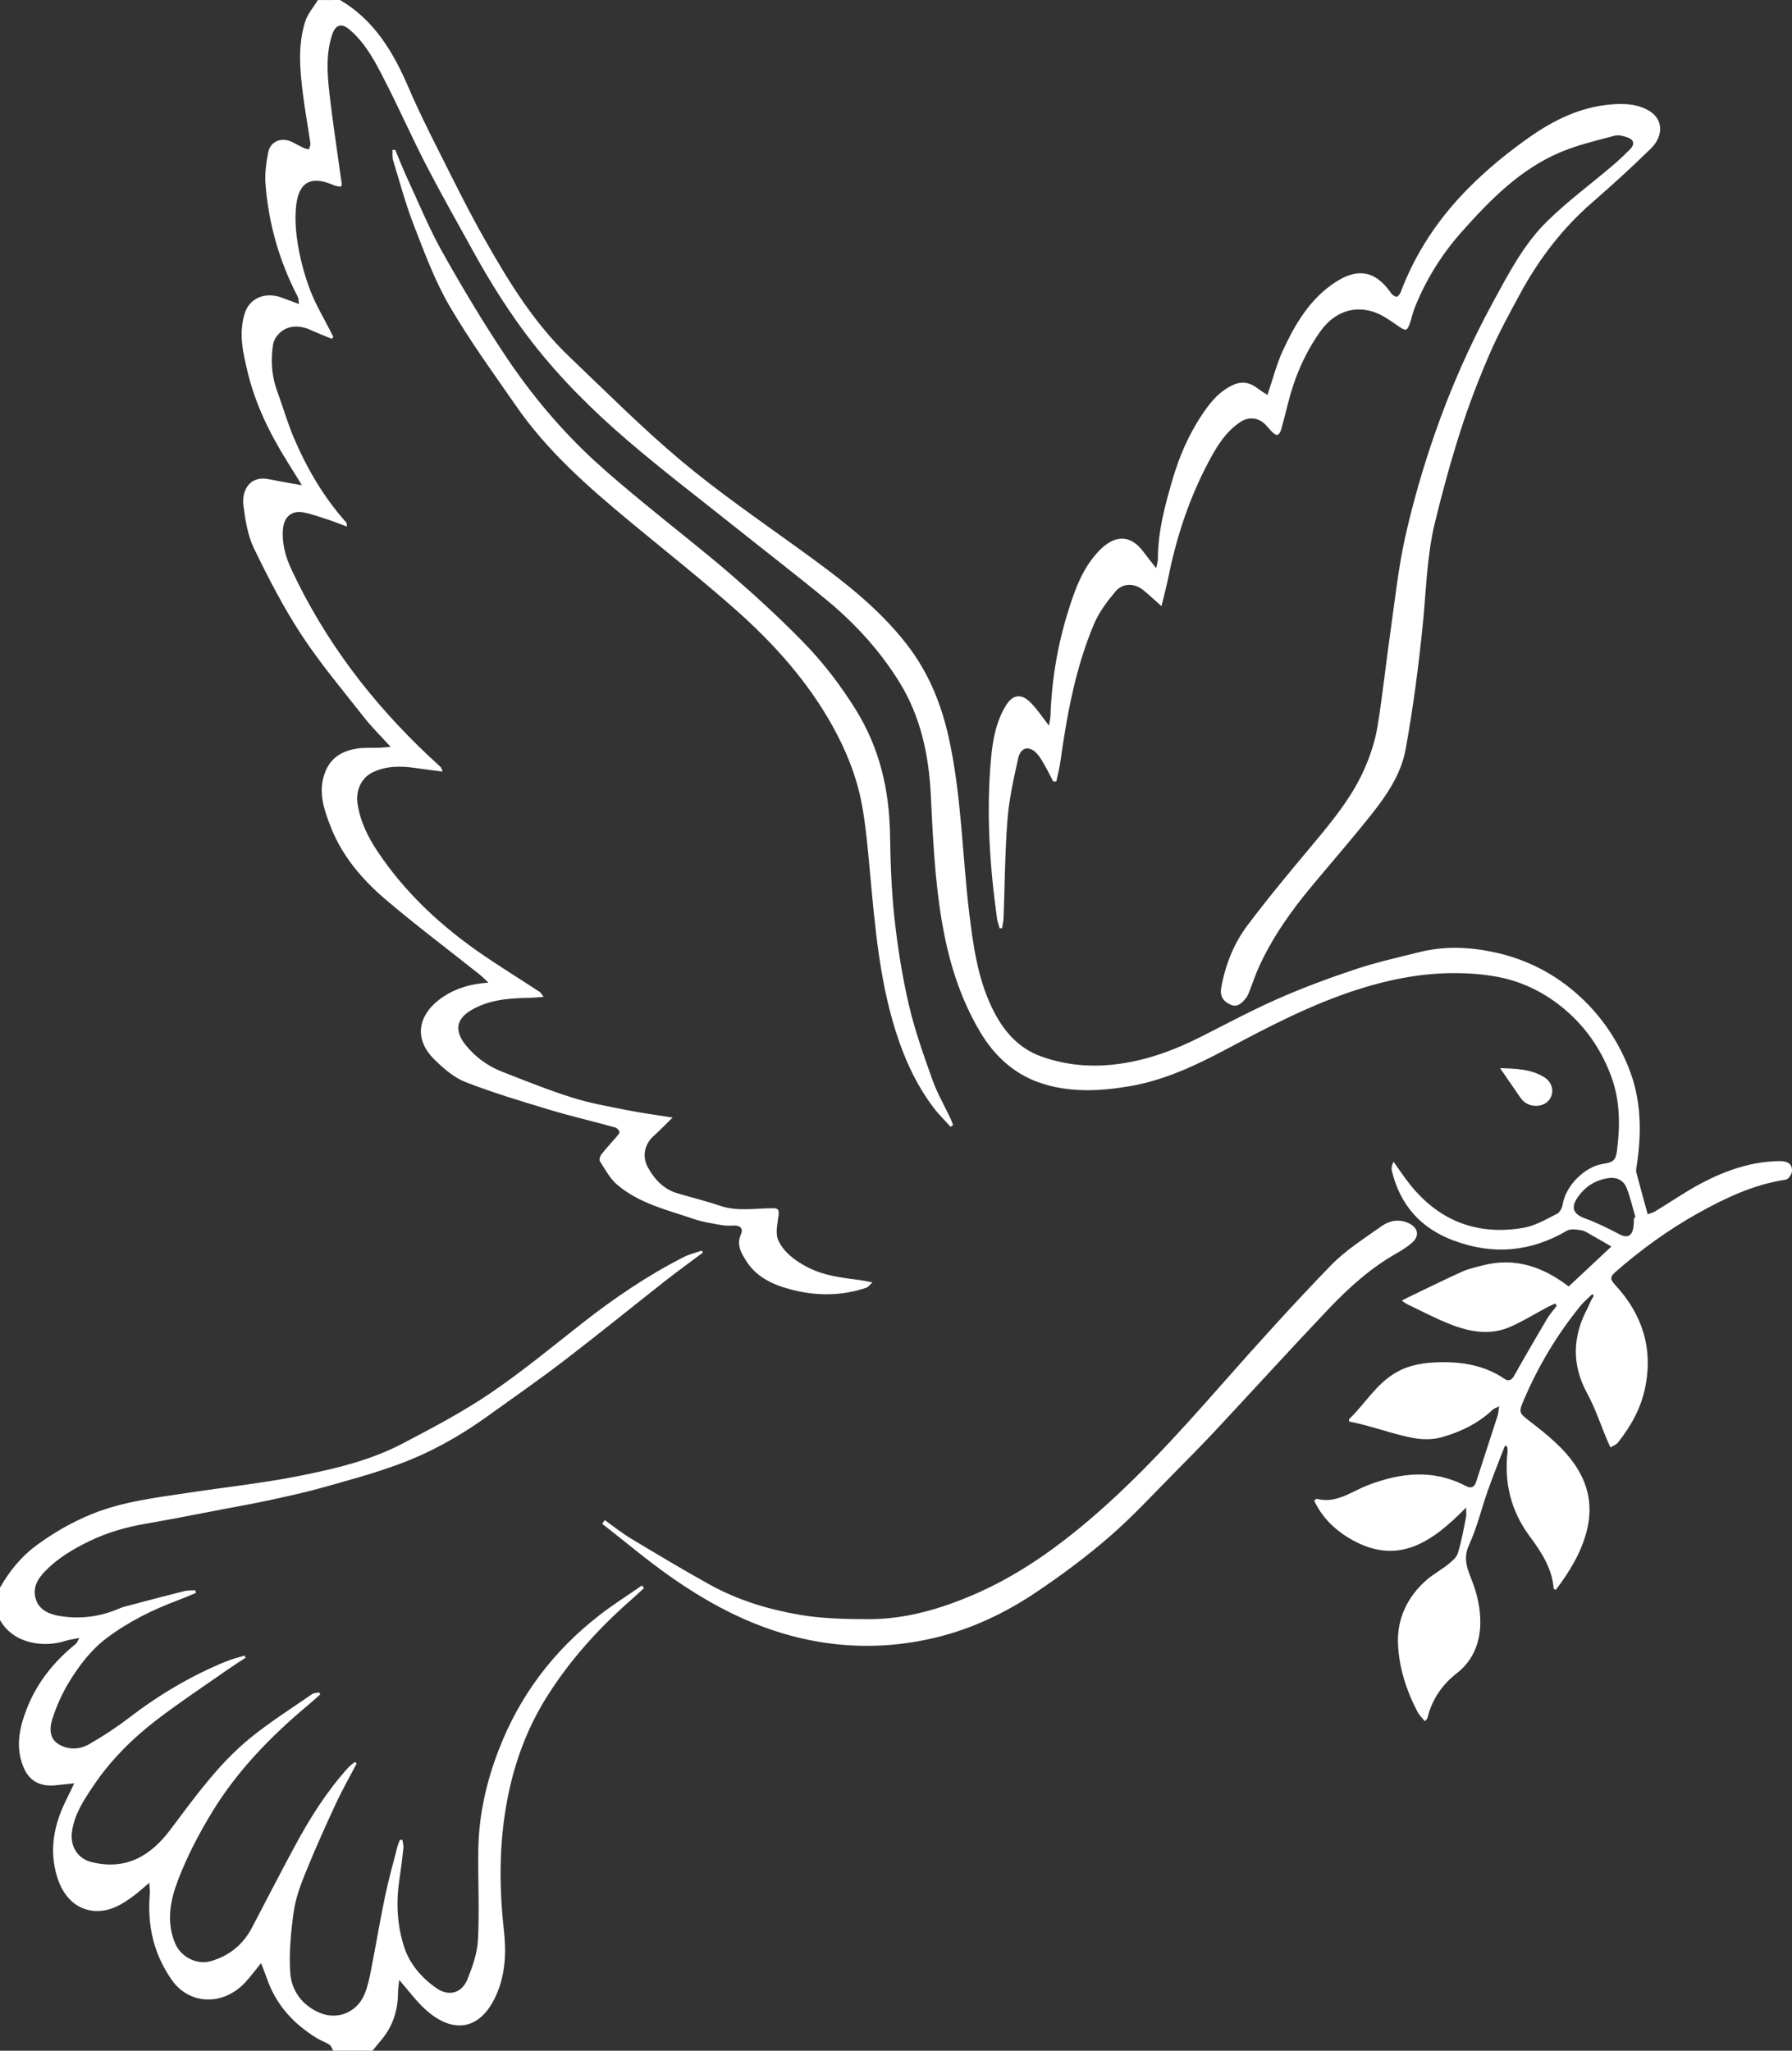
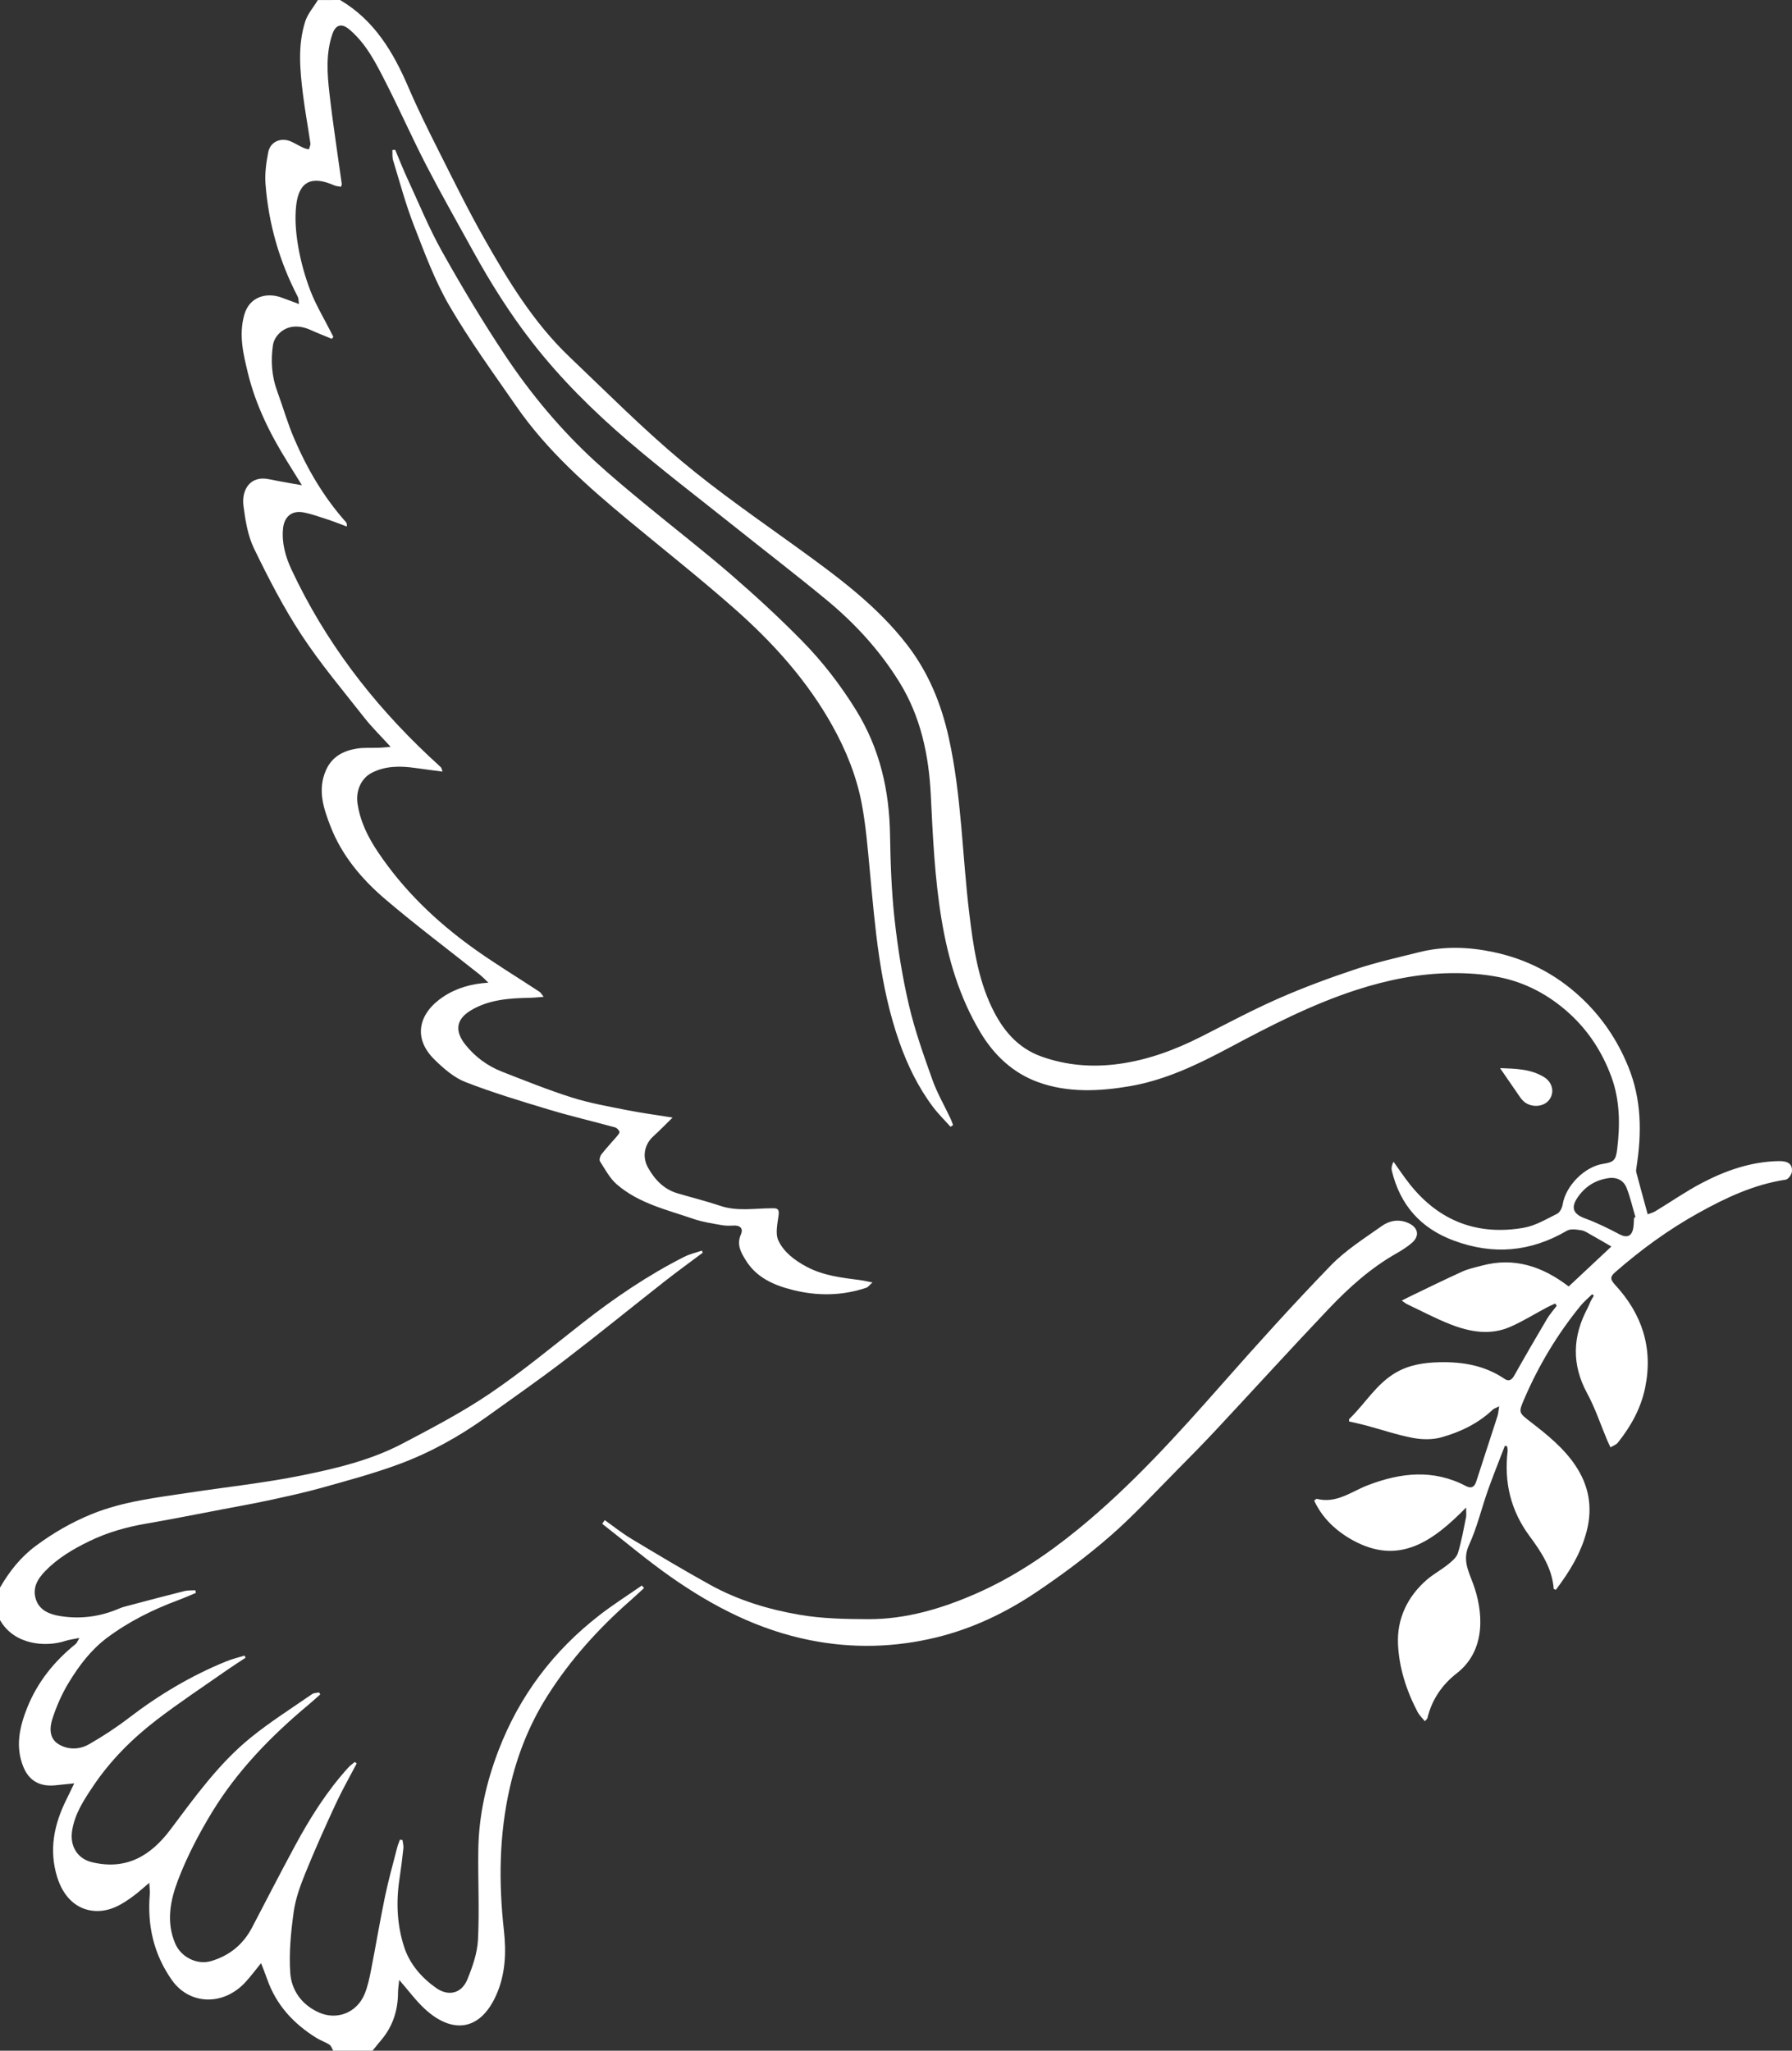
<svg xmlns="http://www.w3.org/2000/svg" version="1.1" x="0px" y="0px" width="243.239px" height="278.327px" viewBox="0 0 243.239 278.327" enable-background="new 0 0 243.239 278.327" xml:space="preserve">
  <rect x="0" y="0" width="243.239" height="278.327" fill="#333333" stroke="none" />
  <g id="black" display="none">
    <g display="inline">
      <path fill-rule="evenodd" clip-rule="evenodd" d="M46.156,0c4.654,2.738,7.233,7.074,9.289,11.868    c1.256,2.93,2.68,5.79,4.114,8.639c1.987,3.949,3.939,7.924,6.115,11.769c3.284,5.802,6.748,11.513,11.631,16.165    c4.996,4.758,9.874,9.667,15.152,14.092c5.066,4.247,10.544,8.01,15.909,11.892c5.354,3.875,10.664,7.781,14.751,13.074    c2.9,3.757,4.64,7.993,5.667,12.636c1.746,7.891,1.818,15.953,2.792,23.919c0.529,4.331,1.143,8.683,3.039,12.654    c1.427,2.987,3.442,5.523,6.806,6.707c3.436,1.21,6.915,1.464,10.479,0.975c3.975-0.545,7.671-1.932,11.232-3.739    c3.458-1.755,6.886-3.589,10.433-5.146c3.409-1.496,6.917-2.793,10.452-3.969c2.807-0.933,5.711-1.579,8.585-2.299    c3.355-0.842,6.694-0.738,10.092-0.024c4.504,0.947,8.412,2.959,11.764,6.044c2.898,2.667,5.062,5.843,6.562,9.53    c1.82,4.469,1.828,9.01,1.108,13.647c-0.035,0.224-0.08,0.471-0.023,0.682c0.49,1.853,1.002,3.699,1.546,5.688    c0.294-0.113,0.697-0.208,1.034-0.412c2.104-1.271,4.13-2.687,6.301-3.826c3.264-1.713,6.716-2.916,10.47-2.981    c1.239-0.021,1.853,0.398,1.775,1.416c-0.03,0.399-0.494,1.049-0.833,1.101c-4.308,0.646-8.153,2.459-11.902,4.546    c-4.054,2.258-7.78,4.972-11.266,8.025c-0.676,0.593-0.705,0.945,0.006,1.716c3.641,3.939,5.174,8.55,4.074,13.927    c-0.579,2.835-1.937,5.255-3.706,7.478c-0.233,0.293-0.662,0.432-1.001,0.643c-0.153-0.33-0.317-0.655-0.459-0.99    c-0.892-2.114-1.612-4.322-2.702-6.328c-2.13-3.918-2.004-7.722,0.044-11.572c0.162-0.305,0.271-0.638,0.424-0.947    c0.128-0.256,0.286-0.496,0.432-0.744c-0.075-0.069-0.149-0.14-0.225-0.209c-0.539,0.533-1.133,1.021-1.608,1.607    c-3.129,3.846-5.659,8.06-7.615,12.614c-0.796,1.853-0.782,1.847,0.904,3.147c2.233,1.723,4.435,3.498,6.027,5.863    c1.836,2.727,2.386,5.666,1.546,8.927c-0.781,3.025-2.364,5.546-4.188,7.969c-0.166-0.081-0.288-0.109-0.291-0.147    c-0.206-2.779-1.691-5-3.265-7.128c-2.571-3.475-3.489-7.321-2.989-11.563c0.024-0.207-0.042-0.424-0.066-0.636    c-0.102-0.026-0.203-0.053-0.306-0.08c-0.771,2.015-1.584,4.015-2.305,6.048c-0.873,2.465-1.47,5.05-2.559,7.411    c-0.927,2.01-0.089,3.521,0.547,5.25c1.341,3.643,1.892,8.989-2.229,12.183c-1.957,1.517-3.384,3.576-3.971,6.087    c-0.022,0.097-0.143,0.171-0.349,0.405c-0.346-0.432-0.737-0.791-0.971-1.233c-1.526-2.898-2.533-6.023-2.672-9.254    c-0.146-3.404,1.267-6.397,3.881-8.685c0.894-0.781,1.971-1.351,2.898-2.097c0.534-0.43,1.168-0.95,1.354-1.554    c0.488-1.58,0.767-3.226,1.103-4.851c0.063-0.306,0.01-0.638,0.01-1.327c-4.494,4.578-9.082,7.909-15.377,4.444    c-2.243-1.235-4.134-2.978-5.243-5.38c0.216-0.161,0.29-0.257,0.336-0.245c2.67,0.693,4.687-0.978,6.947-1.848    c4.425-1.702,8.892-2.213,13.308,0.112c0.715,0.376,1.154,0.161,1.401-0.605c0.954-2.965,1.933-5.921,2.887-8.885    c0.11-0.343,0.127-0.716,0.229-1.33c-0.455,0.232-0.708,0.3-0.875,0.457c-1.98,1.88-4.391,3.027-6.955,3.75    c-1.217,0.343-2.639,0.319-3.896,0.08c-2.149-0.407-4.24-1.123-6.36-1.693c-0.764-0.205-1.54-0.363-2.29-0.539    c0.012-0.189-0.015-0.297,0.025-0.335c2.159-2.069,3.673-4.779,6.37-6.321c1.843-1.053,3.843-1.336,5.899-1.381    c3.141-0.068,6.141,0.439,8.811,2.258c0.538,0.366,0.956,0.192,1.305-0.428c1.449-2.581,2.937-5.143,4.445-7.69    c0.379-0.642,0.888-1.206,1.336-1.807c-0.072-0.1-0.146-0.199-0.218-0.298c-0.366,0.172-0.741,0.327-1.098,0.518    c-1.656,0.881-3.26,1.879-4.972,2.634c-2.719,1.201-5.478,0.71-8.114-0.318c-2.038-0.794-3.98-1.834-5.962-2.77    c-0.13-0.062-0.24-0.164-0.67-0.465c0.347-0.179,0.578-0.306,0.815-0.419c2.454-1.177,4.894-2.387,7.373-3.509    c0.863-0.391,1.819-0.59,2.744-0.835c4.352-1.15,8.132,0.134,11.594,2.75c0.12,0.091,0.252,0.165,0.136,0.09    c1.914-1.791,3.756-3.516,5.787-5.417c-0.969-0.56-1.838-1.073-2.72-1.565c-0.436-0.242-0.876-0.562-1.347-0.635    c-0.646-0.1-1.466-0.237-1.968,0.057c-4.915,2.877-9.985,3.326-15.332,1.349c-4.521-1.673-7.303-4.824-8.429-9.474    c-0.09-0.37-0.012-0.781,0.224-1.24c0.754,1.045,1.464,2.126,2.27,3.13c3.979,4.956,9.165,6.915,15.387,5.838    c1.581-0.273,3.072-1.168,4.544-1.899c0.381-0.189,0.688-0.817,0.763-1.286c0.396-2.484,2.949-5.1,5.46-5.489    c1.488-0.23,1.75-0.504,1.931-1.963c0.41-3.336,0.386-6.665-0.78-9.844c-1.207-3.289-3.073-6.206-5.687-8.591    c-2.767-2.524-5.987-4.25-9.647-4.961c-2.108-0.409-4.303-0.557-6.455-0.528c-4.382,0.058-8.629,0.92-12.819,2.275    c-6.073,1.965-11.688,4.868-17.283,7.853c-4.29,2.29-8.695,4.401-13.512,5.221c-4.12,0.7-8.369,0.902-12.383-0.543    c-3.416-1.23-6.004-3.646-7.885-6.802c-2.825-4.738-4.359-9.889-5.255-15.3c-0.924-5.585-1.181-11.208-1.455-16.844    c-0.263-5.405-1.353-10.639-4.25-15.331c-2.66-4.306-6.043-8.003-9.933-11.208c-4.135-3.408-8.386-6.676-12.575-10.02    c-4.79-3.822-9.671-7.538-14.322-11.523c-4.745-4.066-9.188-8.458-13.046-13.423c-3.013-3.877-5.61-8.002-7.972-12.29    c-2.132-3.872-4.321-7.714-6.352-11.639c-1.924-3.718-3.618-7.555-5.52-11.286c-1.326-2.6-2.634-5.245-4.928-7.195    c-1.069-0.909-1.891-0.697-2.343,0.641c-0.879,2.601-0.694,5.285-0.395,7.929c0.468,4.138,1.114,8.256,1.681,12.383    c0.01,0.069-0.037,0.146-0.101,0.375c-0.299-0.059-0.636-0.063-0.919-0.189c-3.056-1.353-4.791-0.551-5.165,2.709    c-0.212,1.845-0.039,3.784,0.279,5.626c0.351,2.038,0.92,4.069,1.663,6c0.725,1.885,1.788,3.639,2.703,5.45    c0.129,0.255,0.263,0.508,0.394,0.763c-0.065,0.094-0.131,0.188-0.196,0.282c-0.956-0.397-1.924-0.769-2.865-1.197    c-1.819-0.828-3.523-0.568-4.588,0.799c-0.271,0.347-0.482,0.805-0.546,1.237c-0.313,2.13-0.173,4.226,0.579,6.271    c0.783,2.129,1.401,4.325,2.294,6.405c1.768,4.12,4.016,7.968,7.019,11.336c0.095,0.106,0.17,0.23,0.135,0.619    c-0.846-0.313-1.683-0.654-2.54-0.934c-1.097-0.358-2.193-0.755-3.32-0.979c-1.563-0.311-2.625,0.547-2.792,2.144    c-0.207,1.985,0.326,3.863,1.143,5.611c4.527,9.688,10.897,18.034,18.667,25.341c0.532,0.5,1.082,0.98,1.606,1.487    c0.098,0.095,0.111,0.278,0.227,0.593c-1.301-0.173-2.5-0.322-3.695-0.494c-2.021-0.29-4.04-0.3-5.89,0.646    c-1.487,0.76-2.193,2.479-1.96,4.125c0.349,2.462,1.418,4.612,2.787,6.649c3.442,5.126,7.821,9.342,12.792,12.932    c2.959,2.136,6.097,4.026,9.147,6.036c0.143,0.094,0.229,0.274,0.549,0.673c-0.78,0.057-1.317,0.121-1.856,0.132    c-2.791,0.058-5.559,0.217-8.04,1.713c-2.245,1.354-2.006,3.045-0.733,4.646c1.309,1.646,3.004,2.898,4.975,3.668    c3.15,1.229,6.294,2.498,9.515,3.515c2.418,0.763,4.943,1.203,7.438,1.7c1.952,0.39,3.93,0.646,6.198,1.01    c-0.966,0.945-1.768,1.781-2.625,2.556c-1.213,1.096-1.526,2.791-0.709,4.244c0.917,1.631,2.138,2.928,3.99,3.479    c1.939,0.577,3.91,1.057,5.825,1.703c2.281,0.77,4.585,0.348,6.885,0.33c0.607-0.005,1.153-0.085,1.031,0.888    c-0.145,1.156-0.484,2.516-0.046,3.467c0.733,1.593,2.188,2.691,3.807,3.563c2.318,1.249,4.83,1.507,7.349,1.839    c0.44,0.058,0.874,0.165,1.625,0.31c-0.425,0.376-0.596,0.638-0.829,0.716c-3.274,1.104-6.6,1.145-9.93,0.319    c-2.552-0.633-4.927-1.64-6.401-3.987c-0.667-1.062-1.323-2.159-0.702-3.56c0.369-0.831-0.116-1.272-1.058-1.208    c-0.528,0.036-1.075,0.028-1.593-0.067c-1.246-0.229-2.521-0.403-3.711-0.813c-3.635-1.252-7.481-2.113-10.482-4.711    c-0.953-0.824-1.582-2.04-2.282-3.127c-0.129-0.2,0.015-0.718,0.202-0.956c0.656-0.838,1.392-1.612,2.082-2.424    c0.162-0.19,0.411-0.481,0.359-0.64c-0.079-0.241-0.355-0.521-0.602-0.589c-2.971-0.815-5.977-1.514-8.925-2.401    c-3.827-1.153-7.667-2.305-11.385-3.754c-1.555-0.605-2.951-1.832-4.176-3.027c-3.056-2.982-2.121-6.353,1.15-8.53    c1.805-1.202,3.817-1.779,6.148-1.926c-0.391-0.367-0.757-0.763-1.175-1.096c-4.278-3.403-8.66-6.685-12.818-10.229    c-3.182-2.712-5.896-5.919-7.437-9.893c-0.946-2.439-1.792-4.949-0.616-7.617c0.81-1.837,2.332-2.623,4.147-2.928    c1.019-0.171,2.081-0.081,3.123-0.12c0.398-0.015,0.795-0.063,1.51-0.123c-1.341-1.475-2.552-2.655-3.586-3.974    c-2.899-3.694-5.944-7.302-8.516-11.217c-2.44-3.715-4.493-7.707-6.436-11.713c-0.854-1.76-1.186-3.834-1.44-5.807    c-0.275-2.143,0.878-4.156,3.474-3.611c0.893,0.188,1.793,0.342,2.69,0.507c0.47,0.086,0.94,0.163,1.768,0.306    c-0.776-1.252-1.365-2.208-1.96-3.16c-2.359-3.775-4.325-7.754-5.374-12.08c-0.617-2.549-1.258-5.144-0.49-7.884    c0.679-2.422,2.961-3.102,5.048-2.35c0.721,0.259,1.437,0.532,2.383,0.884c-0.07-0.425-0.046-0.752-0.175-1    c-2.506-4.817-3.969-9.942-4.376-15.344c-0.105-1.4,0.106-2.853,0.37-4.244c0.279-1.476,1.771-2.09,3.153-1.442    c0.555,0.26,1.086,0.575,1.641,0.836c0.227,0.106,0.489,0.137,0.735,0.203c0.069-0.279,0.231-0.572,0.194-0.835    c-0.319-2.214-0.732-4.417-1.006-6.636c-0.407-3.306-0.729-6.642,0.306-9.884c0.334-1.045,1.13-1.943,1.715-2.909    C44.146,0,45.151,0,46.156,0z M221.797,165.282c0.064-0.023,0.13-0.046,0.194-0.069c-0.385-1.314-0.691-2.659-1.179-3.934    c-0.415-1.087-1.34-1.556-2.517-1.379c-1.765,0.267-3.146,1.142-4.159,2.623c-0.956,1.396-0.583,2.258,1.008,2.839    c1.603,0.587,3.152,1.346,4.661,2.148c0.999,0.532,1.693,0.31,1.889-0.848C221.772,166.21,221.765,165.743,221.797,165.282z" />
      <path fill-rule="evenodd" clip-rule="evenodd" d="M0,215.472c1.262-2.186,2.797-4.135,4.84-5.653    c2.357-1.753,4.868-3.208,7.602-4.321c4.27-1.738,8.792-2.24,13.283-2.92c5.038-0.764,10.118-1.307,15.107-2.309    c4.743-0.953,9.504-2.085,13.832-4.363c4.01-2.111,8.055-4.222,11.798-6.756c4.36-2.95,8.436-6.326,12.585-9.58    c4.344-3.406,8.889-6.493,13.817-8.99c0.751-0.381,1.601-0.569,2.405-0.848c0.042,0.094,0.083,0.187,0.125,0.28    c-1.724,1.293-3.471,2.556-5.166,3.886c-4.549,3.571-9.034,7.226-13.626,10.74c-3.454,2.643-7.026,5.13-10.561,7.667    c-3.674,2.637-7.617,4.83-11.844,6.398c-3.456,1.282-7.037,2.239-10.592,3.236c-2.373,0.665-4.79,1.177-7.199,1.7    c-1.998,0.434-4.014,0.788-6.024,1.17c-3.522,0.669-7.039,1.378-10.572,1.984c-2.678,0.46-5.248,1.191-7.697,2.382    c-2.194,1.067-4.265,2.287-5.983,4.058c-1.062,1.094-1.759,2.31-1.254,3.847c0.5,1.522,1.928,2.032,3.272,2.251    c2.749,0.447,5.458,0.095,8.043-1.026c0.491-0.213,1.026-0.33,1.546-0.467c2.419-0.639,4.837-1.284,7.265-1.89    c0.484-0.121,1.008-0.081,1.514-0.114c0.026,0.119,0.052,0.238,0.078,0.357c-0.806,0.331-1.604,0.684-2.42,0.989    c-3.439,1.286-6.699,2.896-9.653,5.109c-2.175,1.63-3.773,3.758-5.157,6.021c-0.949,1.553-1.706,3.268-2.262,5.002    c-0.38,1.184-0.45,2.651,0.893,3.439c1.315,0.772,2.824,0.705,4.106-0.03c1.867-1.07,3.684-2.259,5.392-3.567    c4.088-3.132,8.464-5.742,13.235-7.68c0.795-0.323,1.642-0.521,2.465-0.776c0.046,0.098,0.093,0.194,0.139,0.291    c-0.858,0.568-1.73,1.117-2.573,1.708c-3.18,2.229-6.427,4.373-9.506,6.735c-3.315,2.544-6.274,5.5-8.612,8.991    c-1.257,1.875-2.527,3.783-2.862,6.115c-0.302,2.1,0.796,3.736,2.682,4.195c4.661,1.134,7.984-0.845,10.673-4.423    c3.338-4.441,6.582-8.991,10.938-12.512c2.628-2.125,5.504-3.942,8.287-5.872c0.25-0.173,0.63-0.156,0.95-0.229    c0.054,0.089,0.108,0.179,0.163,0.268c-0.511,0.451-1.012,0.915-1.536,1.352c-5.098,4.251-9.709,8.97-13.17,14.658    c-1.77,2.909-3.369,5.979-4.587,9.151c-1.055,2.747-1.67,5.722-0.378,8.692c0.788,1.812,2.953,2.904,4.86,2.339    c2.493-0.738,4.349-2.254,5.557-4.564c1.923-3.68,3.823-7.373,5.794-11.026c2.05-3.801,4.337-7.45,7.255-10.663    c0.261-0.288,0.591-0.515,0.89-0.77c0.087,0.067,0.174,0.135,0.262,0.201c-0.954,1.826-1.981,3.618-2.846,5.485    c-1.437,3.1-2.835,6.221-4.119,9.387c-0.69,1.702-1.343,3.483-1.591,5.287c-0.375,2.731-0.656,5.533-0.465,8.27    c0.166,2.376,1.571,4.331,3.879,5.366c2.458,1.103,5.162,0.037,6.209-2.492c0.421-1.017,0.654-2.124,0.868-3.212    c0.654-3.328,1.208-6.677,1.898-9.997c0.47-2.259,1.1-4.484,1.67-6.722c0.088-0.347,0.238-0.678,0.359-1.016    c0.114,0.01,0.229,0.02,0.343,0.029c0.048,0.374,0.17,0.755,0.132,1.119c-0.152,1.421-0.331,2.84-0.544,4.253    c-0.469,3.109-0.314,6.218,0.651,9.172c0.75,2.298,2.371,4.176,4.367,5.566c1.678,1.168,3.438,0.702,4.208-1.182    c0.702-1.717,1.351-3.574,1.442-5.399c0.202-4.047-0.017-8.112,0.042-12.169c0.067-4.673,1.071-9.156,2.75-13.53    c2.854-7.435,7.467-13.52,13.734-18.367c1.836-1.42,3.806-2.668,5.714-3.995c0.1,0.114,0.2,0.229,0.3,0.343    c-0.589,0.54-1.167,1.092-1.769,1.618c-4.381,3.832-8.255,8.121-11.364,13.043c-2.399,3.797-4.049,7.913-5.064,12.328    c-1.485,6.457-1.548,12.929-0.827,19.463c0.333,3.022,0.215,6.021-1.069,8.856c-2.196,4.848-5.986,5.222-9.682,1.798    c-1.203-1.114-2.187-2.464-3.457-3.918c-0.069,0.692-0.159,1.188-0.161,1.684c-0.007,2.44-0.706,4.628-2.304,6.503    c-0.396,0.465-0.774,0.945-1.16,1.418c-1.778,0-3.557,0-5.335,0c-0.165-0.278-0.265-0.656-0.508-0.815    c-0.541-0.355-1.179-0.559-1.731-0.898c-3.143-1.936-5.525-4.515-6.748-8.063c-0.228-0.661-0.5-1.308-0.807-2.104    c-0.813,0.994-1.427,1.826-2.125,2.582c-3.008,3.262-7.605,3.089-9.981-0.292c-2.466-3.508-3.345-7.393-3-11.614    c0.034-0.421-0.03-0.85-0.062-1.584c-0.857,0.718-1.442,1.256-2.075,1.729c-1.591,1.19-3.264,2.229-5.363,2.087    c-2.384-0.16-4.205-1.839-5.057-4.563c-1.167-3.732-0.425-7.232,1.274-10.62c0.316-0.629,0.615-1.266,1.034-2.132    c-1.057,0.11-1.844,0.198-2.632,0.272c-2.001,0.188-3.48-0.592-4.258-2.462c-1.149-2.764-0.536-5.476,0.51-8.09    c1.388-3.469,3.672-6.3,6.579-8.638c0.149-0.12,0.216-0.342,0.502-0.816c-0.836,0.173-1.396,0.234-1.919,0.405    c-2.672,0.876-6.944,0.554-8.861-2.831C0,218.409,0,216.94,0,215.472z" />
      <path fill-rule="evenodd" clip-rule="evenodd" d="M172.04,53.607c0.724-2.135,1.22-4.128,2.062-5.962    c1.682-3.667,3.731-7.141,7.234-9.394c2.724-1.751,5.23-1.732,7.451,1.494c0.171,0.249,0.494,0.5,0.771,0.53    c0.167,0.019,0.467-0.354,0.561-0.606c2.021-5.395,5.188-10.089,9.202-14.135c2.564-2.584,5.433-4.931,8.422-7.015    c3.223-2.248,6.775-3.978,10.823-4.333c1.675-0.147,3.31-0.127,4.863,0.623c2.555,1.232,2.322,3.72,0.666,5.339    c-2.566,2.506-5.211,4.939-7.924,7.286c-4.079,3.528-7.285,7.726-9.838,12.438c-1.464,2.704-2.949,5.413-4.167,8.231    c-1.462,3.385-2.794,6.842-3.918,10.352c-1.325,4.141-2.482,8.345-3.501,12.573c-1.086,4.511-1.16,9.165-1.627,13.766    c-0.576,5.679-1.312,11.356-2.341,16.969c-0.601,3.276-2.518,6.12-4.587,8.726c-2.613,3.289-5.371,6.462-8.063,9.688    c-2.894,3.468-5.493,7.13-7.344,11.276c-0.407,0.913-0.714,1.869-1.085,2.798c-0.171,0.426-0.312,0.894-0.597,1.236    c-0.513,0.622-1.106,1.274-2.048,0.879c-0.998-0.418-1.496-1.166-1.293-2.298c0.553-3.082,1.682-5.974,3.543-8.451    c2.798-3.722,5.785-7.306,8.774-10.879c2.802-3.349,5.585-6.71,7.293-10.771c0.726-1.725,1.313-3.561,1.612-5.404    c0.698-4.303,1.149-8.646,1.766-12.963c0.614-4.309,1.074-8.66,2.028-12.896c1.048-4.648,2.39-9.252,3.95-13.756    c2.153-6.214,4.817-12.239,7.97-18.021c2.1-3.85,4.148-7.807,7.307-10.9c2.742-2.686,5.859-4.986,8.793-7.479    c0.878-0.747,1.725-1.537,2.528-2.363c0.547-0.562,0.463-1.194-0.283-1.481c-0.585-0.225-1.314-0.438-1.881-0.287    c-2.487,0.664-5.028,1.251-7.386,2.253c-5.455,2.316-9.52,6.465-13.375,10.803c-2.73,3.072-4.88,6.53-6.399,10.359    c-0.269,0.677-0.396,1.41-0.647,2.096c-0.377,1.028-0.577,0.997-1.473,0.387c-1.133-0.772-2.291-1.648-3.572-2.031    c-2.786-0.834-5.312,0.211-7.07,2.667c-2.152,3.009-3.567,6.357-4.45,9.94c-0.285,1.157-0.575,2.314-0.903,3.459    c-0.076,0.264-0.287,0.628-0.497,0.676c-0.204,0.046-0.521-0.22-0.727-0.415c-0.389-0.369-0.698-0.825-1.102-1.174    c-0.938-0.812-2.16-0.854-3.195-0.166c-2.105,1.398-3.319,3.504-4.45,5.663c-2.536,4.843-4.227,9.98-5.308,15.331    c-0.262,1.3-0.612,2.581-0.952,3.997c-0.874-0.771-1.63-1.473-2.422-2.13c-1.211-1.005-2.806-1.059-3.822,0.146    c-1.125,1.333-2.225,2.791-2.898,4.38c-2.547,6.007-3.692,12.384-4.595,18.81c-0.123,0.874-0.358,1.732-0.541,2.598    c-0.14-0.001-0.279-0.003-0.419-0.004c-0.359-0.69-0.699-1.392-1.084-2.067c-0.322-0.567-0.636-1.158-1.062-1.644    c-1.062-1.212-2.271-0.987-2.617,0.594c-0.602,2.741-1.226,5.507-1.443,8.294c-0.347,4.427-0.362,8.879-0.532,13.32    c-0.019,0.472-0.13,0.94-0.198,1.411c-0.112,0.008-0.225,0.016-0.337,0.023c-0.121-0.446-0.291-0.884-0.354-1.338    c-1.001-7.175-1.471-14.375-0.822-21.61c0.228-2.542,0.662-5.064,2.023-7.283c0.948-1.546,2.131-1.674,3.399-0.371    c0.865,0.889,1.557,1.948,2.447,3.087c0.081-0.513,0.192-0.932,0.208-1.355c0.167-4.773,0.947-9.468,2.354-14.008    c0.925-2.988,1.973-6.017,4.253-8.371c1.976-2.039,4.11-2.387,6.021,0.154c0.504,0.67,1.026,1.326,1.726,2.229    c0.108-0.589,0.226-0.93,0.226-1.271c0.006-3.75,0.97-7.307,2.019-10.874c0.898-3.057,2.146-5.933,3.889-8.572    c1.096-1.659,2.305-3.232,4.244-4.14c1.458-0.682,2.51-0.255,3.607,0.596C171.273,53.137,171.661,53.357,172.04,53.607z" />
      <path fill-rule="evenodd" clip-rule="evenodd" d="M53.638,20.323c0.544,1.288,1.052,2.592,1.639,3.86    c1.551,3.349,2.95,6.787,4.75,9.998c2.688,4.792,5.517,9.522,8.566,14.092c3.492,5.235,7.529,10.07,12.181,14.339    c2.187,2.006,4.476,3.901,6.765,5.792c3.891,3.215,7.891,6.301,11.708,9.601c3.323,2.874,6.563,5.86,9.64,8.995    c2.778,2.83,5.2,5.97,7.306,9.373c3.23,5.221,4.522,10.881,4.617,16.942c0.06,3.823,0.199,7.661,0.617,11.457    c0.431,3.903,1.054,7.809,1.944,11.631c0.8,3.434,1.993,6.786,3.178,10.115c0.654,1.837,1.653,3.552,2.489,5.326    c0.13,0.275,0.22,0.57,0.328,0.855c-0.115,0.076-0.229,0.151-0.344,0.228c-0.797-0.893-1.66-1.734-2.376-2.687    c-2.005-2.666-3.448-5.627-4.56-8.772c-2.691-7.619-3.299-15.584-4.043-23.534c-0.272-2.917-0.518-5.851-1.049-8.726    c-0.701-3.801-2.142-7.366-4.034-10.753c-3.411-6.104-8.026-11.217-13.212-15.798c-4.676-4.131-9.583-8.001-14.386-11.988    c-5.618-4.664-11.093-9.479-15.284-15.535c-3.11-4.494-6.344-8.927-9.085-13.643c-1.993-3.429-3.384-7.229-4.83-10.947    c-1.112-2.859-1.904-5.845-2.804-8.785c-0.133-0.434-0.072-0.927-0.101-1.392C53.386,20.351,53.512,20.336,53.638,20.323z" />
      <path fill-rule="evenodd" clip-rule="evenodd" d="M82.081,206.312c1.189,0.841,2.332,1.76,3.578,2.509    c3.557,2.137,7.117,4.275,10.749,6.281c3.774,2.083,7.897,3.333,12.107,4.055c3.061,0.525,6.225,0.591,9.344,0.599    c5.095,0.015,9.935-1.424,14.54-3.433c5.062-2.208,9.644-5.271,13.935-8.772c7.233-5.903,13.449-12.796,19.602-19.771    c4.792-5.435,9.652-10.819,14.692-16.022c2.012-2.077,4.545-3.669,6.927-5.36c1.015-0.721,2.258-0.977,3.53-0.442    c1.421,0.598,1.684,1.78,0.529,2.757c-0.64,0.542-1.364,1-2.097,1.417c-3.49,1.982-6.442,4.64-9.176,7.518    c-5.125,5.396-10.133,10.902-15.211,16.342c-1.734,1.857-3.513,3.674-5.305,5.476c-3.011,3.028-5.904,6.197-9.117,8.997    c-3.156,2.75-6.545,5.269-10.02,7.609c-4.133,2.784-8.64,4.941-13.5,6.136c-5.689,1.397-11.426,1.555-17.228,0.401    c-6.988-1.39-13.136-4.547-18.878-8.568c-3.222-2.256-6.233-4.811-9.34-7.23C81.854,206.642,81.967,206.477,82.081,206.312z" />
      <path fill-rule="evenodd" clip-rule="evenodd" d="M203.614,144.972c2.107,0.065,4.141,0.104,5.94,1.194    c1.245,0.755,1.485,2.194,0.676,3.171c-0.813,0.981-2.562,1.008-3.504,0.05c-0.134-0.137-0.263-0.283-0.372-0.44    C205.471,147.673,204.594,146.396,203.614,144.972z" />
    </g>
  </g>
  <g id="white">
    <g>
      <path fill-rule="evenodd" clip-rule="evenodd" fill="#FFFFFF" d="M46.156,0c4.654,2.738,7.233,7.074,9.289,11.868    c1.256,2.93,2.68,5.79,4.114,8.639c1.987,3.949,3.939,7.924,6.115,11.769c3.284,5.802,6.748,11.513,11.631,16.165    c4.996,4.758,9.874,9.667,15.152,14.092c5.066,4.247,10.544,8.01,15.909,11.892c5.354,3.875,10.664,7.781,14.751,13.074    c2.9,3.757,4.64,7.993,5.667,12.636c1.746,7.891,1.818,15.953,2.792,23.919c0.529,4.331,1.143,8.683,3.039,12.654    c1.427,2.987,3.442,5.523,6.806,6.707c3.436,1.21,6.915,1.464,10.479,0.975c3.975-0.545,7.671-1.932,11.232-3.739    c3.458-1.755,6.886-3.589,10.433-5.146c3.409-1.496,6.917-2.793,10.452-3.969c2.807-0.933,5.711-1.579,8.585-2.299    c3.355-0.842,6.694-0.738,10.092-0.024c4.504,0.947,8.412,2.959,11.764,6.044c2.898,2.667,5.062,5.843,6.562,9.53    c1.82,4.469,1.828,9.01,1.108,13.647c-0.035,0.224-0.08,0.471-0.023,0.682c0.49,1.853,1.002,3.699,1.546,5.688    c0.294-0.113,0.697-0.208,1.034-0.412c2.104-1.271,4.13-2.687,6.301-3.826c3.264-1.713,6.716-2.916,10.47-2.981    c1.239-0.021,1.853,0.398,1.775,1.416c-0.03,0.399-0.494,1.049-0.833,1.101c-4.308,0.646-8.153,2.459-11.902,4.546    c-4.054,2.258-7.78,4.972-11.266,8.025c-0.676,0.593-0.705,0.945,0.006,1.716c3.641,3.939,5.174,8.55,4.074,13.927    c-0.579,2.835-1.937,5.255-3.706,7.478c-0.233,0.293-0.662,0.432-1.001,0.643c-0.153-0.33-0.317-0.655-0.459-0.99    c-0.892-2.114-1.612-4.322-2.702-6.328c-2.13-3.918-2.004-7.722,0.044-11.572c0.162-0.305,0.271-0.638,0.424-0.947    c0.128-0.256,0.286-0.496,0.432-0.744c-0.075-0.069-0.149-0.14-0.225-0.209c-0.539,0.533-1.133,1.021-1.608,1.607    c-3.129,3.846-5.659,8.06-7.615,12.614c-0.796,1.853-0.782,1.847,0.904,3.147c2.233,1.723,4.435,3.498,6.027,5.863    c1.836,2.727,2.386,5.666,1.546,8.927c-0.781,3.025-2.364,5.546-4.188,7.969c-0.166-0.081-0.288-0.109-0.291-0.147    c-0.206-2.779-1.691-5-3.265-7.128c-2.571-3.475-3.489-7.321-2.989-11.563c0.024-0.207-0.042-0.424-0.066-0.636    c-0.102-0.026-0.203-0.053-0.306-0.08c-0.771,2.015-1.584,4.015-2.305,6.048c-0.873,2.465-1.47,5.05-2.559,7.411    c-0.927,2.01-0.089,3.521,0.547,5.25c1.341,3.643,1.892,8.989-2.229,12.183c-1.957,1.517-3.384,3.576-3.971,6.087    c-0.022,0.097-0.143,0.171-0.349,0.405c-0.346-0.432-0.737-0.791-0.971-1.233c-1.526-2.898-2.533-6.023-2.672-9.254    c-0.146-3.404,1.267-6.397,3.881-8.685c0.894-0.781,1.971-1.351,2.898-2.097c0.534-0.43,1.168-0.95,1.354-1.554    c0.488-1.58,0.767-3.226,1.103-4.851c0.063-0.306,0.01-0.638,0.01-1.327c-4.494,4.578-9.082,7.909-15.377,4.444    c-2.243-1.235-4.134-2.978-5.243-5.38c0.216-0.161,0.29-0.257,0.336-0.245c2.67,0.693,4.687-0.978,6.947-1.848    c4.425-1.702,8.892-2.213,13.308,0.112c0.715,0.376,1.154,0.161,1.401-0.605c0.954-2.965,1.933-5.921,2.887-8.885    c0.11-0.343,0.127-0.716,0.229-1.33c-0.455,0.232-0.708,0.3-0.875,0.457c-1.98,1.88-4.391,3.027-6.955,3.75    c-1.217,0.343-2.639,0.319-3.896,0.08c-2.149-0.407-4.24-1.123-6.36-1.693c-0.764-0.205-1.54-0.363-2.29-0.539    c0.012-0.189-0.015-0.297,0.025-0.335c2.159-2.069,3.673-4.779,6.37-6.321c1.843-1.053,3.843-1.336,5.899-1.381    c3.141-0.068,6.141,0.439,8.811,2.258c0.538,0.366,0.956,0.192,1.305-0.428c1.449-2.581,2.937-5.143,4.445-7.69    c0.379-0.642,0.888-1.206,1.336-1.807c-0.072-0.1-0.146-0.199-0.218-0.298c-0.366,0.172-0.741,0.327-1.098,0.518    c-1.656,0.881-3.26,1.879-4.972,2.634c-2.719,1.201-5.478,0.71-8.114-0.318c-2.038-0.794-3.98-1.834-5.962-2.77    c-0.13-0.062-0.24-0.164-0.67-0.465c0.347-0.179,0.578-0.306,0.815-0.419c2.454-1.177,4.894-2.387,7.373-3.509    c0.863-0.391,1.819-0.59,2.744-0.835c4.352-1.15,8.132,0.134,11.594,2.75c0.12,0.091,0.252,0.165,0.136,0.09    c1.914-1.791,3.756-3.516,5.787-5.417c-0.969-0.56-1.838-1.073-2.72-1.565c-0.436-0.242-0.876-0.562-1.347-0.635    c-0.646-0.1-1.466-0.237-1.968,0.057c-4.915,2.877-9.985,3.326-15.332,1.349c-4.521-1.673-7.303-4.824-8.429-9.474    c-0.09-0.37-0.012-0.781,0.224-1.24c0.754,1.045,1.464,2.126,2.27,3.13c3.979,4.956,9.165,6.915,15.387,5.838    c1.581-0.273,3.072-1.168,4.544-1.899c0.381-0.189,0.688-0.817,0.763-1.286c0.396-2.484,2.949-5.1,5.46-5.489    c1.488-0.23,1.75-0.504,1.931-1.963c0.41-3.336,0.386-6.665-0.78-9.844c-1.207-3.289-3.073-6.206-5.687-8.591    c-2.767-2.524-5.987-4.25-9.647-4.961c-2.108-0.409-4.303-0.557-6.455-0.528c-4.382,0.058-8.629,0.92-12.819,2.275    c-6.073,1.965-11.688,4.868-17.283,7.853c-4.29,2.29-8.695,4.401-13.512,5.221c-4.12,0.7-8.369,0.902-12.383-0.543    c-3.416-1.23-6.004-3.646-7.885-6.802c-2.825-4.738-4.359-9.889-5.255-15.3c-0.924-5.585-1.181-11.208-1.455-16.844    c-0.263-5.405-1.353-10.639-4.25-15.331c-2.66-4.306-6.043-8.003-9.933-11.208c-4.135-3.408-8.386-6.676-12.575-10.02    c-4.79-3.822-9.671-7.538-14.322-11.523c-4.745-4.066-9.188-8.458-13.046-13.423c-3.013-3.877-5.61-8.002-7.972-12.29    c-2.132-3.872-4.321-7.714-6.352-11.639c-1.924-3.718-3.618-7.555-5.52-11.286c-1.326-2.6-2.634-5.245-4.928-7.195    c-1.069-0.909-1.891-0.697-2.343,0.641c-0.879,2.601-0.694,5.285-0.395,7.929c0.468,4.138,1.114,8.256,1.681,12.383    c0.01,0.069-0.037,0.146-0.101,0.375c-0.299-0.059-0.636-0.063-0.919-0.189c-3.056-1.353-4.791-0.551-5.165,2.709    c-0.212,1.845-0.039,3.784,0.279,5.626c0.351,2.038,0.92,4.069,1.663,6c0.725,1.885,1.788,3.639,2.703,5.45    c0.129,0.255,0.263,0.508,0.394,0.763c-0.065,0.094-0.131,0.188-0.196,0.282c-0.956-0.397-1.924-0.769-2.865-1.197    c-1.819-0.828-3.523-0.568-4.588,0.799c-0.271,0.347-0.482,0.805-0.546,1.237c-0.313,2.13-0.173,4.226,0.579,6.271    c0.783,2.129,1.401,4.325,2.294,6.405c1.768,4.12,4.016,7.968,7.019,11.336c0.095,0.106,0.17,0.23,0.135,0.619    c-0.846-0.313-1.683-0.654-2.54-0.934c-1.097-0.358-2.193-0.755-3.32-0.979c-1.563-0.311-2.625,0.547-2.792,2.144    c-0.207,1.985,0.326,3.863,1.143,5.611c4.527,9.688,10.897,18.034,18.667,25.341c0.532,0.5,1.082,0.98,1.606,1.487    c0.098,0.095,0.111,0.278,0.227,0.593c-1.301-0.173-2.5-0.322-3.695-0.494c-2.021-0.29-4.04-0.3-5.89,0.646    c-1.487,0.76-2.193,2.479-1.96,4.125c0.349,2.462,1.418,4.612,2.787,6.649c3.442,5.126,7.821,9.342,12.792,12.932    c2.959,2.136,6.097,4.026,9.147,6.036c0.143,0.094,0.229,0.274,0.549,0.673c-0.78,0.057-1.317,0.121-1.856,0.132    c-2.791,0.058-5.559,0.217-8.04,1.713c-2.245,1.354-2.006,3.045-0.733,4.646c1.309,1.646,3.004,2.898,4.975,3.668    c3.15,1.229,6.294,2.498,9.515,3.515c2.418,0.763,4.943,1.203,7.438,1.7c1.952,0.39,3.93,0.646,6.198,1.01    c-0.966,0.945-1.768,1.781-2.625,2.556c-1.213,1.096-1.526,2.791-0.709,4.244c0.917,1.631,2.138,2.928,3.99,3.479    c1.939,0.577,3.91,1.057,5.825,1.703c2.281,0.77,4.585,0.348,6.885,0.33c0.607-0.005,1.153-0.085,1.031,0.888    c-0.145,1.156-0.484,2.516-0.046,3.467c0.733,1.593,2.188,2.691,3.807,3.563c2.318,1.249,4.83,1.507,7.349,1.839    c0.44,0.058,0.874,0.165,1.625,0.31c-0.425,0.376-0.596,0.638-0.829,0.716c-3.274,1.104-6.6,1.145-9.93,0.319    c-2.552-0.633-4.927-1.64-6.401-3.987c-0.667-1.062-1.323-2.159-0.702-3.56c0.369-0.831-0.116-1.272-1.058-1.208    c-0.528,0.036-1.075,0.028-1.593-0.067c-1.246-0.229-2.521-0.403-3.711-0.813c-3.635-1.252-7.481-2.113-10.482-4.711    c-0.953-0.824-1.582-2.04-2.282-3.127c-0.129-0.2,0.015-0.718,0.202-0.956c0.656-0.838,1.392-1.612,2.082-2.424    c0.162-0.19,0.411-0.481,0.359-0.64c-0.079-0.241-0.355-0.521-0.602-0.589c-2.971-0.815-5.977-1.514-8.925-2.401    c-3.827-1.153-7.667-2.305-11.385-3.754c-1.555-0.605-2.951-1.832-4.176-3.027c-3.056-2.982-2.121-6.353,1.15-8.53    c1.805-1.202,3.817-1.779,6.148-1.926c-0.391-0.367-0.757-0.763-1.175-1.096c-4.278-3.403-8.66-6.685-12.818-10.229    c-3.182-2.712-5.896-5.919-7.437-9.893c-0.946-2.439-1.792-4.949-0.616-7.617c0.81-1.837,2.332-2.623,4.147-2.928    c1.019-0.171,2.081-0.081,3.123-0.12c0.398-0.015,0.795-0.063,1.51-0.123c-1.341-1.475-2.552-2.655-3.586-3.974    c-2.899-3.694-5.944-7.302-8.516-11.217c-2.44-3.715-4.493-7.707-6.436-11.713c-0.854-1.76-1.186-3.834-1.44-5.807    c-0.275-2.143,0.878-4.156,3.474-3.611c0.893,0.188,1.793,0.342,2.69,0.507c0.47,0.086,0.94,0.163,1.768,0.306    c-0.776-1.252-1.365-2.208-1.96-3.16c-2.359-3.775-4.325-7.754-5.374-12.08c-0.617-2.549-1.258-5.144-0.49-7.884    c0.679-2.422,2.961-3.102,5.048-2.35c0.721,0.259,1.437,0.532,2.383,0.884c-0.07-0.425-0.046-0.752-0.175-1    c-2.506-4.817-3.969-9.942-4.376-15.344c-0.105-1.4,0.106-2.853,0.37-4.244c0.279-1.476,1.771-2.09,3.153-1.442    c0.555,0.26,1.086,0.575,1.641,0.836c0.227,0.106,0.489,0.137,0.735,0.203c0.069-0.279,0.231-0.572,0.194-0.835    c-0.319-2.214-0.732-4.417-1.006-6.636c-0.407-3.306-0.729-6.642,0.306-9.884c0.334-1.045,1.13-1.943,1.715-2.909    C44.146,0,45.151,0,46.156,0z M221.797,165.282c0.064-0.023,0.13-0.046,0.194-0.069c-0.385-1.314-0.691-2.659-1.179-3.934    c-0.415-1.087-1.34-1.556-2.517-1.379c-1.765,0.267-3.146,1.142-4.159,2.623c-0.956,1.396-0.583,2.258,1.008,2.839    c1.603,0.587,3.152,1.346,4.661,2.148c0.999,0.532,1.693,0.31,1.889-0.848C221.772,166.21,221.765,165.743,221.797,165.282z" />
      <path fill-rule="evenodd" clip-rule="evenodd" fill="#FFFFFF" d="M0,215.472c1.262-2.186,2.797-4.135,4.84-5.653    c2.357-1.753,4.868-3.208,7.602-4.321c4.27-1.738,8.792-2.24,13.283-2.92c5.038-0.764,10.118-1.307,15.107-2.309    c4.743-0.953,9.504-2.085,13.832-4.363c4.01-2.111,8.055-4.222,11.798-6.756c4.36-2.95,8.436-6.326,12.585-9.58    c4.344-3.406,8.889-6.493,13.817-8.99c0.751-0.381,1.601-0.569,2.405-0.848c0.042,0.094,0.083,0.187,0.125,0.28    c-1.724,1.293-3.471,2.556-5.166,3.886c-4.549,3.571-9.034,7.226-13.626,10.74c-3.454,2.643-7.026,5.13-10.561,7.667    c-3.674,2.637-7.617,4.83-11.844,6.398c-3.456,1.282-7.037,2.239-10.592,3.236c-2.373,0.665-4.79,1.177-7.199,1.7    c-1.998,0.434-4.014,0.788-6.024,1.17c-3.522,0.669-7.039,1.378-10.572,1.984c-2.678,0.46-5.248,1.191-7.697,2.382    c-2.194,1.067-4.265,2.287-5.983,4.058c-1.062,1.094-1.759,2.31-1.254,3.847c0.5,1.522,1.928,2.032,3.272,2.251    c2.749,0.447,5.458,0.095,8.043-1.026c0.491-0.213,1.026-0.33,1.546-0.467c2.419-0.639,4.837-1.284,7.265-1.89    c0.484-0.121,1.008-0.081,1.514-0.114c0.026,0.119,0.052,0.238,0.078,0.357c-0.806,0.331-1.604,0.684-2.42,0.989    c-3.439,1.286-6.699,2.896-9.653,5.109c-2.175,1.63-3.773,3.758-5.157,6.021c-0.949,1.553-1.706,3.268-2.262,5.002    c-0.38,1.184-0.45,2.651,0.893,3.439c1.315,0.772,2.824,0.705,4.106-0.03c1.867-1.07,3.684-2.259,5.392-3.567    c4.088-3.132,8.464-5.742,13.235-7.68c0.795-0.323,1.642-0.521,2.465-0.776c0.046,0.098,0.093,0.194,0.139,0.291    c-0.858,0.568-1.73,1.117-2.573,1.708c-3.18,2.229-6.427,4.373-9.506,6.735c-3.315,2.544-6.274,5.5-8.612,8.991    c-1.257,1.875-2.527,3.783-2.862,6.115c-0.302,2.1,0.796,3.736,2.682,4.195c4.661,1.134,7.984-0.845,10.673-4.423    c3.338-4.441,6.582-8.991,10.938-12.512c2.628-2.125,5.504-3.942,8.287-5.872c0.25-0.173,0.63-0.156,0.95-0.229    c0.054,0.089,0.108,0.179,0.163,0.268c-0.511,0.451-1.012,0.915-1.536,1.352c-5.098,4.251-9.709,8.97-13.17,14.658    c-1.77,2.909-3.369,5.979-4.587,9.151c-1.055,2.747-1.67,5.722-0.378,8.692c0.788,1.812,2.953,2.904,4.86,2.339    c2.493-0.738,4.349-2.254,5.557-4.564c1.923-3.68,3.823-7.373,5.794-11.026c2.05-3.801,4.337-7.45,7.255-10.663    c0.261-0.288,0.591-0.515,0.89-0.77c0.087,0.067,0.174,0.135,0.262,0.201c-0.954,1.826-1.981,3.618-2.846,5.485    c-1.437,3.1-2.835,6.221-4.119,9.387c-0.69,1.702-1.343,3.483-1.591,5.287c-0.375,2.731-0.656,5.533-0.465,8.27    c0.166,2.376,1.571,4.331,3.879,5.366c2.458,1.103,5.162,0.037,6.209-2.492c0.421-1.017,0.654-2.124,0.868-3.212    c0.654-3.328,1.208-6.677,1.898-9.997c0.47-2.259,1.1-4.484,1.67-6.722c0.088-0.347,0.238-0.678,0.359-1.016    c0.114,0.01,0.229,0.02,0.343,0.029c0.048,0.374,0.17,0.755,0.132,1.119c-0.152,1.421-0.331,2.84-0.544,4.253    c-0.469,3.109-0.314,6.218,0.651,9.172c0.75,2.298,2.371,4.176,4.367,5.566c1.678,1.168,3.438,0.702,4.208-1.182    c0.702-1.717,1.351-3.574,1.442-5.399c0.202-4.047-0.017-8.112,0.042-12.169c0.067-4.673,1.071-9.156,2.75-13.53    c2.854-7.435,7.467-13.52,13.734-18.367c1.836-1.42,3.806-2.668,5.714-3.995c0.1,0.114,0.2,0.229,0.3,0.343    c-0.589,0.54-1.167,1.092-1.769,1.618c-4.381,3.832-8.255,8.121-11.364,13.043c-2.399,3.797-4.049,7.913-5.064,12.328    c-1.485,6.457-1.548,12.929-0.827,19.463c0.333,3.022,0.215,6.021-1.069,8.856c-2.196,4.848-5.986,5.222-9.682,1.798    c-1.203-1.114-2.187-2.464-3.457-3.918c-0.069,0.692-0.159,1.188-0.161,1.684c-0.007,2.44-0.706,4.628-2.304,6.503    c-0.396,0.465-0.774,0.945-1.16,1.418c-1.778,0-3.557,0-5.335,0c-0.165-0.278-0.265-0.656-0.508-0.815    c-0.541-0.355-1.179-0.559-1.731-0.898c-3.143-1.936-5.525-4.515-6.748-8.063c-0.228-0.661-0.5-1.308-0.807-2.104    c-0.813,0.994-1.427,1.826-2.125,2.582c-3.008,3.262-7.605,3.089-9.981-0.292c-2.466-3.508-3.345-7.393-3-11.614    c0.034-0.421-0.03-0.85-0.062-1.584c-0.857,0.718-1.442,1.256-2.075,1.729c-1.591,1.19-3.264,2.229-5.363,2.087    c-2.384-0.16-4.205-1.839-5.057-4.563c-1.167-3.732-0.425-7.232,1.274-10.62c0.316-0.629,0.615-1.266,1.034-2.132    c-1.057,0.11-1.844,0.198-2.632,0.272c-2.001,0.188-3.48-0.592-4.258-2.462c-1.149-2.764-0.536-5.476,0.51-8.09    c1.388-3.469,3.672-6.3,6.579-8.638c0.149-0.12,0.216-0.342,0.502-0.816c-0.836,0.173-1.396,0.234-1.919,0.405    c-2.672,0.876-6.944,0.554-8.861-2.831C0,218.409,0,216.94,0,215.472z" />
-       <path fill-rule="evenodd" clip-rule="evenodd" fill="#FFFFFF" d="M172.04,53.607c0.724-2.135,1.22-4.128,2.062-5.962    c1.682-3.667,3.731-7.141,7.234-9.394c2.724-1.751,5.23-1.732,7.451,1.494c0.171,0.249,0.494,0.5,0.771,0.53    c0.167,0.019,0.467-0.354,0.561-0.606c2.021-5.395,5.188-10.089,9.202-14.135c2.564-2.584,5.433-4.931,8.422-7.015    c3.223-2.248,6.775-3.978,10.823-4.333c1.675-0.147,3.31-0.127,4.863,0.623c2.555,1.232,2.322,3.72,0.666,5.339    c-2.566,2.506-5.211,4.939-7.924,7.286c-4.079,3.528-7.285,7.726-9.838,12.438c-1.464,2.704-2.949,5.413-4.167,8.231    c-1.462,3.385-2.794,6.842-3.918,10.352c-1.325,4.141-2.482,8.345-3.501,12.573c-1.086,4.511-1.16,9.165-1.627,13.766    c-0.576,5.679-1.312,11.356-2.341,16.969c-0.601,3.276-2.518,6.12-4.587,8.726c-2.613,3.289-5.371,6.462-8.063,9.688    c-2.894,3.468-5.493,7.13-7.344,11.276c-0.407,0.913-0.714,1.869-1.085,2.798c-0.171,0.426-0.312,0.894-0.597,1.236    c-0.513,0.622-1.106,1.274-2.048,0.879c-0.998-0.418-1.496-1.166-1.293-2.298c0.553-3.082,1.682-5.974,3.543-8.451    c2.798-3.722,5.785-7.306,8.774-10.879c2.802-3.349,5.585-6.71,7.293-10.771c0.726-1.725,1.313-3.561,1.612-5.404    c0.698-4.303,1.149-8.646,1.766-12.963c0.614-4.309,1.074-8.66,2.028-12.896c1.048-4.648,2.39-9.252,3.95-13.756    c2.153-6.214,4.817-12.239,7.97-18.021c2.1-3.85,4.148-7.807,7.307-10.9c2.742-2.686,5.859-4.986,8.793-7.479    c0.878-0.747,1.725-1.537,2.528-2.363c0.547-0.562,0.463-1.194-0.283-1.481c-0.585-0.225-1.314-0.438-1.881-0.287    c-2.487,0.664-5.028,1.251-7.386,2.253c-5.455,2.316-9.52,6.465-13.375,10.803c-2.73,3.072-4.88,6.53-6.399,10.359    c-0.269,0.677-0.396,1.41-0.647,2.096c-0.377,1.028-0.577,0.997-1.473,0.387c-1.133-0.772-2.291-1.648-3.572-2.031    c-2.786-0.834-5.312,0.211-7.07,2.667c-2.152,3.009-3.567,6.357-4.45,9.94c-0.285,1.157-0.575,2.314-0.903,3.459    c-0.076,0.264-0.287,0.628-0.497,0.676c-0.204,0.046-0.521-0.22-0.727-0.415c-0.389-0.369-0.698-0.825-1.102-1.174    c-0.938-0.812-2.16-0.854-3.195-0.166c-2.105,1.398-3.319,3.504-4.45,5.663c-2.536,4.843-4.227,9.98-5.308,15.331    c-0.262,1.3-0.612,2.581-0.952,3.997c-0.874-0.771-1.63-1.473-2.422-2.13c-1.211-1.005-2.806-1.059-3.822,0.146    c-1.125,1.333-2.225,2.791-2.898,4.38c-2.547,6.007-3.692,12.384-4.595,18.81c-0.123,0.874-0.358,1.732-0.541,2.598    c-0.14-0.001-0.279-0.003-0.419-0.004c-0.359-0.69-0.699-1.392-1.084-2.067c-0.322-0.567-0.636-1.158-1.062-1.644    c-1.062-1.212-2.271-0.987-2.617,0.594c-0.602,2.741-1.226,5.507-1.443,8.294c-0.347,4.427-0.362,8.879-0.532,13.32    c-0.019,0.472-0.13,0.94-0.198,1.411c-0.112,0.008-0.225,0.016-0.337,0.023c-0.121-0.446-0.291-0.884-0.354-1.338    c-1.001-7.175-1.471-14.375-0.822-21.61c0.228-2.542,0.662-5.064,2.023-7.283c0.948-1.546,2.131-1.674,3.399-0.371    c0.865,0.889,1.557,1.948,2.447,3.087c0.081-0.513,0.192-0.932,0.208-1.355c0.167-4.773,0.947-9.468,2.354-14.008    c0.925-2.988,1.973-6.017,4.253-8.371c1.976-2.039,4.11-2.387,6.021,0.154c0.504,0.67,1.026,1.326,1.726,2.229    c0.108-0.589,0.226-0.93,0.226-1.271c0.006-3.75,0.97-7.307,2.019-10.874c0.898-3.057,2.146-5.933,3.889-8.572    c1.096-1.659,2.305-3.232,4.244-4.14c1.458-0.682,2.51-0.255,3.607,0.596C171.273,53.137,171.661,53.357,172.04,53.607z" />
      <path fill-rule="evenodd" clip-rule="evenodd" fill="#FFFFFF" d="M53.638,20.323c0.544,1.288,1.052,2.592,1.639,3.86    c1.551,3.349,2.95,6.787,4.75,9.998c2.688,4.792,5.517,9.522,8.566,14.092c3.492,5.235,7.529,10.07,12.181,14.339    c2.187,2.006,4.476,3.901,6.765,5.792c3.891,3.215,7.891,6.301,11.708,9.601c3.323,2.874,6.563,5.86,9.64,8.995    c2.778,2.83,5.2,5.97,7.306,9.373c3.23,5.221,4.522,10.881,4.617,16.942c0.06,3.823,0.199,7.661,0.617,11.457    c0.431,3.903,1.054,7.809,1.944,11.631c0.8,3.434,1.993,6.786,3.178,10.115c0.654,1.837,1.653,3.552,2.489,5.326    c0.13,0.275,0.22,0.57,0.328,0.855c-0.115,0.076-0.229,0.151-0.344,0.228c-0.797-0.893-1.66-1.734-2.376-2.687    c-2.005-2.666-3.448-5.627-4.56-8.772c-2.691-7.619-3.299-15.584-4.043-23.534c-0.272-2.917-0.518-5.851-1.049-8.726    c-0.701-3.801-2.142-7.366-4.034-10.753c-3.411-6.104-8.026-11.217-13.212-15.798c-4.676-4.131-9.583-8.001-14.386-11.988    c-5.618-4.664-11.093-9.479-15.284-15.535c-3.11-4.494-6.344-8.927-9.085-13.643c-1.993-3.429-3.384-7.229-4.83-10.947    c-1.112-2.859-1.904-5.845-2.804-8.785c-0.133-0.434-0.072-0.927-0.101-1.392C53.386,20.351,53.512,20.336,53.638,20.323z" />
      <path fill-rule="evenodd" clip-rule="evenodd" fill="#FFFFFF" d="M82.081,206.312c1.189,0.841,2.332,1.76,3.578,2.509    c3.557,2.137,7.117,4.275,10.749,6.281c3.774,2.083,7.897,3.333,12.107,4.055c3.061,0.525,6.225,0.591,9.344,0.599    c5.095,0.015,9.935-1.424,14.54-3.433c5.062-2.208,9.644-5.271,13.935-8.772c7.233-5.903,13.449-12.796,19.602-19.771    c4.792-5.435,9.652-10.819,14.692-16.022c2.012-2.077,4.545-3.669,6.927-5.36c1.015-0.721,2.258-0.977,3.53-0.442    c1.421,0.598,1.684,1.78,0.529,2.757c-0.64,0.542-1.364,1-2.097,1.417c-3.49,1.982-6.442,4.64-9.176,7.518    c-5.125,5.396-10.133,10.902-15.211,16.342c-1.734,1.857-3.513,3.674-5.305,5.476c-3.011,3.028-5.904,6.197-9.117,8.997    c-3.156,2.75-6.545,5.269-10.02,7.609c-4.133,2.784-8.64,4.941-13.5,6.136c-5.689,1.397-11.426,1.555-17.228,0.401    c-6.988-1.39-13.136-4.547-18.878-8.568c-3.222-2.256-6.233-4.811-9.34-7.23C81.854,206.642,81.967,206.477,82.081,206.312z" />
      <path fill-rule="evenodd" clip-rule="evenodd" fill="#FFFFFF" d="M203.614,144.972c2.107,0.065,4.141,0.104,5.94,1.194    c1.245,0.755,1.485,2.194,0.676,3.171c-0.813,0.981-2.562,1.008-3.504,0.05c-0.134-0.137-0.263-0.283-0.372-0.44    C205.471,147.673,204.594,146.396,203.614,144.972z" />
    </g>
  </g>
  <g id="gold" display="none">
    <g display="inline">
      <path fill-rule="evenodd" clip-rule="evenodd" d="M46.156,0c4.654,2.738,7.233,7.074,9.289,11.868    c1.256,2.93,2.68,5.79,4.114,8.639c1.987,3.949,3.939,7.924,6.115,11.769c3.284,5.802,6.748,11.513,11.631,16.165    c4.996,4.758,9.874,9.667,15.152,14.092c5.066,4.247,10.544,8.01,15.909,11.892c5.354,3.875,10.664,7.781,14.751,13.074    c2.9,3.757,4.64,7.993,5.667,12.636c1.746,7.891,1.818,15.953,2.792,23.919c0.529,4.331,1.143,8.683,3.039,12.654    c1.427,2.987,3.442,5.523,6.806,6.707c3.436,1.21,6.915,1.464,10.479,0.975c3.975-0.545,7.671-1.932,11.232-3.739    c3.458-1.755,6.886-3.589,10.433-5.146c3.409-1.496,6.917-2.793,10.452-3.969c2.807-0.933,5.711-1.579,8.585-2.299    c3.355-0.842,6.694-0.738,10.092-0.024c4.504,0.947,8.412,2.959,11.764,6.044c2.898,2.667,5.062,5.843,6.562,9.53    c1.82,4.469,1.828,9.01,1.108,13.647c-0.035,0.224-0.08,0.471-0.023,0.682c0.49,1.853,1.002,3.699,1.546,5.688    c0.294-0.113,0.697-0.208,1.034-0.412c2.104-1.271,4.13-2.687,6.301-3.826c3.264-1.713,6.716-2.916,10.47-2.981    c1.239-0.021,1.853,0.398,1.775,1.416c-0.03,0.399-0.494,1.049-0.833,1.101c-4.308,0.646-8.153,2.459-11.902,4.546    c-4.054,2.258-7.78,4.972-11.266,8.025c-0.676,0.593-0.705,0.945,0.006,1.716c3.641,3.939,5.174,8.55,4.074,13.927    c-0.579,2.835-1.937,5.255-3.706,7.478c-0.233,0.293-0.662,0.432-1.001,0.643c-0.153-0.33-0.317-0.655-0.459-0.99    c-0.892-2.114-1.612-4.322-2.702-6.328c-2.13-3.918-2.004-7.722,0.044-11.572c0.162-0.305,0.271-0.638,0.424-0.947    c0.128-0.256,0.286-0.496,0.432-0.744c-0.075-0.069-0.149-0.14-0.225-0.209c-0.539,0.533-1.133,1.021-1.608,1.607    c-3.129,3.846-5.659,8.06-7.615,12.614c-0.796,1.853-0.782,1.847,0.904,3.147c2.233,1.723,4.435,3.498,6.027,5.863    c1.836,2.727,2.386,5.666,1.546,8.927c-0.781,3.025-2.364,5.546-4.188,7.969c-0.166-0.081-0.288-0.109-0.291-0.147    c-0.206-2.779-1.691-5-3.265-7.128c-2.571-3.475-3.489-7.321-2.989-11.563c0.024-0.207-0.042-0.424-0.066-0.636    c-0.102-0.026-0.203-0.053-0.306-0.08c-0.771,2.015-1.584,4.015-2.305,6.048c-0.873,2.465-1.47,5.05-2.559,7.411    c-0.927,2.01-0.089,3.521,0.547,5.25c1.341,3.643,1.892,8.989-2.229,12.183c-1.957,1.517-3.384,3.576-3.971,6.087    c-0.022,0.097-0.143,0.171-0.349,0.405c-0.346-0.432-0.737-0.791-0.971-1.233c-1.526-2.898-2.533-6.023-2.672-9.254    c-0.146-3.404,1.267-6.397,3.881-8.685c0.894-0.781,1.971-1.351,2.898-2.097c0.534-0.43,1.168-0.95,1.354-1.554    c0.488-1.58,0.767-3.226,1.103-4.851c0.063-0.306,0.01-0.638,0.01-1.327c-4.494,4.578-9.082,7.909-15.377,4.444    c-2.243-1.235-4.134-2.978-5.243-5.38c0.216-0.161,0.29-0.257,0.336-0.245c2.67,0.693,4.687-0.978,6.947-1.848    c4.425-1.702,8.892-2.213,13.308,0.112c0.715,0.376,1.154,0.161,1.401-0.605c0.954-2.965,1.933-5.921,2.887-8.885    c0.11-0.343,0.127-0.716,0.229-1.33c-0.455,0.232-0.708,0.3-0.875,0.457c-1.98,1.88-4.391,3.027-6.955,3.75    c-1.217,0.343-2.639,0.319-3.896,0.08c-2.149-0.407-4.24-1.123-6.36-1.693c-0.764-0.205-1.54-0.363-2.29-0.539    c0.012-0.189-0.015-0.297,0.025-0.335c2.159-2.069,3.673-4.779,6.37-6.321c1.843-1.053,3.843-1.336,5.899-1.381    c3.141-0.068,6.141,0.439,8.811,2.258c0.538,0.366,0.956,0.192,1.305-0.428c1.449-2.581,2.937-5.143,4.445-7.69    c0.379-0.642,0.888-1.206,1.336-1.807c-0.072-0.1-0.146-0.199-0.218-0.298c-0.366,0.172-0.741,0.327-1.098,0.518    c-1.656,0.881-3.26,1.879-4.972,2.634c-2.719,1.201-5.478,0.71-8.114-0.318c-2.038-0.794-3.98-1.834-5.962-2.77    c-0.13-0.062-0.24-0.164-0.67-0.465c0.347-0.179,0.578-0.306,0.815-0.419c2.454-1.177,4.894-2.387,7.373-3.509    c0.863-0.391,1.819-0.59,2.744-0.835c4.352-1.15,8.132,0.134,11.594,2.75c0.12,0.091,0.252,0.165,0.136,0.09    c1.914-1.791,3.756-3.516,5.787-5.417c-0.969-0.56-1.838-1.073-2.72-1.565c-0.436-0.242-0.876-0.562-1.347-0.635    c-0.646-0.1-1.466-0.237-1.968,0.057c-4.915,2.877-9.985,3.326-15.332,1.349c-4.521-1.673-7.303-4.824-8.429-9.474    c-0.09-0.37-0.012-0.781,0.224-1.24c0.754,1.045,1.464,2.126,2.27,3.13c3.979,4.956,9.165,6.915,15.387,5.838    c1.581-0.273,3.072-1.168,4.544-1.899c0.381-0.189,0.688-0.817,0.763-1.286c0.396-2.484,2.949-5.1,5.46-5.489    c1.488-0.23,1.75-0.504,1.931-1.963c0.41-3.336,0.386-6.665-0.78-9.844c-1.207-3.289-3.073-6.206-5.687-8.591    c-2.767-2.524-5.987-4.25-9.647-4.961c-2.108-0.409-4.303-0.557-6.455-0.528c-4.382,0.058-8.629,0.92-12.819,2.275    c-6.073,1.965-11.688,4.868-17.283,7.853c-4.29,2.29-8.695,4.401-13.512,5.221c-4.12,0.7-8.369,0.902-12.383-0.543    c-3.416-1.23-6.004-3.646-7.885-6.802c-2.825-4.738-4.359-9.889-5.255-15.3c-0.924-5.585-1.181-11.208-1.455-16.844    c-0.263-5.405-1.353-10.639-4.25-15.331c-2.66-4.306-6.043-8.003-9.933-11.208c-4.135-3.408-8.386-6.676-12.575-10.02    c-4.79-3.822-9.671-7.538-14.322-11.523c-4.745-4.066-9.188-8.458-13.046-13.423c-3.013-3.877-5.61-8.002-7.972-12.29    c-2.132-3.872-4.321-7.714-6.352-11.639c-1.924-3.718-3.618-7.555-5.52-11.286c-1.326-2.6-2.634-5.245-4.928-7.195    c-1.069-0.909-1.891-0.697-2.343,0.641c-0.879,2.601-0.694,5.285-0.395,7.929c0.468,4.138,1.114,8.256,1.681,12.383    c0.01,0.069-0.037,0.146-0.101,0.375c-0.299-0.059-0.636-0.063-0.919-0.189c-3.056-1.353-4.791-0.551-5.165,2.709    c-0.212,1.845-0.039,3.784,0.279,5.626c0.351,2.038,0.92,4.069,1.663,6c0.725,1.885,1.788,3.639,2.703,5.45    c0.129,0.255,0.263,0.508,0.394,0.763c-0.065,0.094-0.131,0.188-0.196,0.282c-0.956-0.397-1.924-0.769-2.865-1.197    c-1.819-0.828-3.523-0.568-4.588,0.799c-0.271,0.347-0.482,0.805-0.546,1.237c-0.313,2.13-0.173,4.226,0.579,6.271    c0.783,2.129,1.401,4.325,2.294,6.405c1.768,4.12,4.016,7.968,7.019,11.336c0.095,0.106,0.17,0.23,0.135,0.619    c-0.846-0.313-1.683-0.654-2.54-0.934c-1.097-0.358-2.193-0.755-3.32-0.979c-1.563-0.311-2.625,0.547-2.792,2.144    c-0.207,1.985,0.326,3.863,1.143,5.611c4.527,9.688,10.897,18.034,18.667,25.341c0.532,0.5,1.082,0.98,1.606,1.487    c0.098,0.095,0.111,0.278,0.227,0.593c-1.301-0.173-2.5-0.322-3.695-0.494c-2.021-0.29-4.04-0.3-5.89,0.646    c-1.487,0.76-2.193,2.479-1.96,4.125c0.349,2.462,1.418,4.612,2.787,6.649c3.442,5.126,7.821,9.342,12.792,12.932    c2.959,2.136,6.097,4.026,9.147,6.036c0.143,0.094,0.229,0.274,0.549,0.673c-0.78,0.057-1.317,0.121-1.856,0.132    c-2.791,0.058-5.559,0.217-8.04,1.713c-2.245,1.354-2.006,3.045-0.733,4.646c1.309,1.646,3.004,2.898,4.975,3.668    c3.15,1.229,6.294,2.498,9.515,3.515c2.418,0.763,4.943,1.203,7.438,1.7c1.952,0.39,3.93,0.646,6.198,1.01    c-0.966,0.945-1.768,1.781-2.625,2.556c-1.213,1.096-1.526,2.791-0.709,4.244c0.917,1.631,2.138,2.928,3.99,3.479    c1.939,0.577,3.91,1.057,5.825,1.703c2.281,0.77,4.585,0.348,6.885,0.33c0.607-0.005,1.153-0.085,1.031,0.888    c-0.145,1.156-0.484,2.516-0.046,3.467c0.733,1.593,2.188,2.691,3.807,3.563c2.318,1.249,4.83,1.507,7.349,1.839    c0.44,0.058,0.874,0.165,1.625,0.31c-0.425,0.376-0.596,0.638-0.829,0.716c-3.274,1.104-6.6,1.145-9.93,0.319    c-2.552-0.633-4.927-1.64-6.401-3.987c-0.667-1.062-1.323-2.159-0.702-3.56c0.369-0.831-0.116-1.272-1.058-1.208    c-0.528,0.036-1.075,0.028-1.593-0.067c-1.246-0.229-2.521-0.403-3.711-0.813c-3.635-1.252-7.481-2.113-10.482-4.711    c-0.953-0.824-1.582-2.04-2.282-3.127c-0.129-0.2,0.015-0.718,0.202-0.956c0.656-0.838,1.392-1.612,2.082-2.424    c0.162-0.19,0.411-0.481,0.359-0.64c-0.079-0.241-0.355-0.521-0.602-0.589c-2.971-0.815-5.977-1.514-8.925-2.401    c-3.827-1.153-7.667-2.305-11.385-3.754c-1.555-0.605-2.951-1.832-4.176-3.027c-3.056-2.982-2.121-6.353,1.15-8.53    c1.805-1.202,3.817-1.779,6.148-1.926c-0.391-0.367-0.757-0.763-1.175-1.096c-4.278-3.403-8.66-6.685-12.818-10.229    c-3.182-2.712-5.896-5.919-7.437-9.893c-0.946-2.439-1.792-4.949-0.616-7.617c0.81-1.837,2.332-2.623,4.147-2.928    c1.019-0.171,2.081-0.081,3.123-0.12c0.398-0.015,0.795-0.063,1.51-0.123c-1.341-1.475-2.552-2.655-3.586-3.974    c-2.899-3.694-5.944-7.302-8.516-11.217c-2.44-3.715-4.493-7.707-6.436-11.713c-0.854-1.76-1.186-3.834-1.44-5.807    c-0.275-2.143,0.878-4.156,3.474-3.611c0.893,0.188,1.793,0.342,2.69,0.507c0.47,0.086,0.94,0.163,1.768,0.306    c-0.776-1.252-1.365-2.208-1.96-3.16c-2.359-3.775-4.325-7.754-5.374-12.08c-0.617-2.549-1.258-5.144-0.49-7.884    c0.679-2.422,2.961-3.102,5.048-2.35c0.721,0.259,1.437,0.532,2.383,0.884c-0.07-0.425-0.046-0.752-0.175-1    c-2.506-4.817-3.969-9.942-4.376-15.344c-0.105-1.4,0.106-2.853,0.37-4.244c0.279-1.476,1.771-2.09,3.153-1.442    c0.555,0.26,1.086,0.575,1.641,0.836c0.227,0.106,0.489,0.137,0.735,0.203c0.069-0.279,0.231-0.572,0.194-0.835    c-0.319-2.214-0.732-4.417-1.006-6.636c-0.407-3.306-0.729-6.642,0.306-9.884c0.334-1.045,1.13-1.943,1.715-2.909    C44.146,0,45.151,0,46.156,0z M221.797,165.282c0.064-0.023,0.13-0.046,0.194-0.069c-0.385-1.314-0.691-2.659-1.179-3.934    c-0.415-1.087-1.34-1.556-2.517-1.379c-1.765,0.267-3.146,1.142-4.159,2.623c-0.956,1.396-0.583,2.258,1.008,2.839    c1.603,0.587,3.152,1.346,4.661,2.148c0.999,0.532,1.693,0.31,1.889-0.848C221.772,166.21,221.765,165.743,221.797,165.282z" />
-       <path fill-rule="evenodd" clip-rule="evenodd" d="M0,215.472c1.262-2.186,2.797-4.135,4.84-5.653    c2.357-1.753,4.868-3.208,7.602-4.321c4.27-1.738,8.792-2.24,13.283-2.92c5.038-0.764,10.118-1.307,15.107-2.309    c4.743-0.953,9.504-2.085,13.832-4.363c4.01-2.111,8.055-4.222,11.798-6.756c4.36-2.95,8.436-6.326,12.585-9.58    c4.344-3.406,8.889-6.493,13.817-8.99c0.751-0.381,1.601-0.569,2.405-0.848c0.042,0.094,0.083,0.187,0.125,0.28    c-1.724,1.293-3.471,2.556-5.166,3.886c-4.549,3.571-9.034,7.226-13.626,10.74c-3.454,2.643-7.026,5.13-10.561,7.667    c-3.674,2.637-7.617,4.83-11.844,6.398c-3.456,1.282-7.037,2.239-10.592,3.236c-2.373,0.665-4.79,1.177-7.199,1.7    c-1.998,0.434-4.014,0.788-6.024,1.17c-3.522,0.669-7.039,1.378-10.572,1.984c-2.678,0.46-5.248,1.191-7.697,2.382    c-2.194,1.067-4.265,2.287-5.983,4.058c-1.062,1.094-1.759,2.31-1.254,3.847c0.5,1.522,1.928,2.032,3.272,2.251    c2.749,0.447,5.458,0.095,8.043-1.026c0.491-0.213,1.026-0.33,1.546-0.467c2.419-0.639,4.837-1.284,7.265-1.89    c0.484-0.121,1.008-0.081,1.514-0.114c0.026,0.119,0.052,0.238,0.078,0.357c-0.806,0.331-1.604,0.684-2.42,0.989    c-3.439,1.286-6.699,2.896-9.653,5.109c-2.175,1.63-3.773,3.758-5.157,6.021c-0.949,1.553-1.706,3.268-2.262,5.002    c-0.38,1.184-0.45,2.651,0.893,3.439c1.315,0.772,2.824,0.705,4.106-0.03c1.867-1.07,3.684-2.259,5.392-3.567    c4.088-3.132,8.464-5.742,13.235-7.68c0.795-0.323,1.642-0.521,2.465-0.776c0.046,0.098,0.093,0.194,0.139,0.291    c-0.858,0.568-1.73,1.117-2.573,1.708c-3.18,2.229-6.427,4.373-9.506,6.735c-3.315,2.544-6.274,5.5-8.612,8.991    c-1.257,1.875-2.527,3.783-2.862,6.115c-0.302,2.1,0.796,3.736,2.682,4.195c4.661,1.134,7.984-0.845,10.673-4.423    c3.338-4.441,6.582-8.991,10.938-12.512c2.628-2.125,5.504-3.942,8.287-5.872c0.25-0.173,0.63-0.156,0.95-0.229    c0.054,0.089,0.108,0.179,0.163,0.268c-0.511,0.451-1.012,0.915-1.536,1.352c-5.098,4.251-9.709,8.97-13.17,14.658    c-1.77,2.909-3.369,5.979-4.587,9.151c-1.055,2.747-1.67,5.722-0.378,8.692c0.788,1.812,2.953,2.904,4.86,2.339    c2.493-0.738,4.349-2.254,5.557-4.564c1.923-3.68,3.823-7.373,5.794-11.026c2.05-3.801,4.337-7.45,7.255-10.663    c0.261-0.288,0.591-0.515,0.89-0.77c0.087,0.067,0.174,0.135,0.262,0.201c-0.954,1.826-1.981,3.618-2.846,5.485    c-1.437,3.1-2.835,6.221-4.119,9.387c-0.69,1.702-1.343,3.483-1.591,5.287c-0.375,2.731-0.656,5.533-0.465,8.27    c0.166,2.376,1.571,4.331,3.879,5.366c2.458,1.103,5.162,0.037,6.209-2.492c0.421-1.017,0.654-2.124,0.868-3.212    c0.654-3.328,1.208-6.677,1.898-9.997c0.47-2.259,1.1-4.484,1.67-6.722c0.088-0.347,0.238-0.678,0.359-1.016    c0.114,0.01,0.229,0.02,0.343,0.029c0.048,0.374,0.17,0.755,0.132,1.119c-0.152,1.421-0.331,2.84-0.544,4.253    c-0.469,3.109-0.314,6.218,0.651,9.172c0.75,2.298,2.371,4.176,4.367,5.566c1.678,1.168,3.438,0.702,4.208-1.182    c0.702-1.717,1.351-3.574,1.442-5.399c0.202-4.047-0.017-8.112,0.042-12.169c0.067-4.673,1.071-9.156,2.75-13.53    c2.854-7.435,7.467-13.52,13.734-18.367c1.836-1.42,3.806-2.668,5.714-3.995c0.1,0.114,0.2,0.229,0.3,0.343    c-0.589,0.54-1.167,1.092-1.769,1.618c-4.381,3.832-8.255,8.121-11.364,13.043c-2.399,3.797-4.049,7.913-5.064,12.328    c-1.485,6.457-1.548,12.929-0.827,19.463c0.333,3.022,0.215,6.021-1.069,8.856c-2.196,4.848-5.986,5.222-9.682,1.798    c-1.203-1.114-2.187-2.464-3.457-3.918c-0.069,0.692-0.159,1.188-0.161,1.684c-0.007,2.44-0.706,4.628-2.304,6.503    c-0.396,0.465-0.774,0.945-1.16,1.418c-1.778,0-3.557,0-5.335,0c-0.165-0.278-0.265-0.656-0.508-0.815    c-0.541-0.355-1.179-0.559-1.731-0.898c-3.143-1.936-5.525-4.515-6.748-8.063c-0.228-0.661-0.5-1.308-0.807-2.104    c-0.813,0.994-1.427,1.826-2.125,2.582c-3.008,3.262-7.605,3.089-9.981-0.292c-2.466-3.508-3.345-7.393-3-11.614    c0.034-0.421-0.03-0.85-0.062-1.584c-0.857,0.718-1.442,1.256-2.075,1.729c-1.591,1.19-3.264,2.229-5.363,2.087    c-2.384-0.16-4.205-1.839-5.057-4.563c-1.167-3.732-0.425-7.232,1.274-10.62c0.316-0.629,0.615-1.266,1.034-2.132    c-1.057,0.11-1.844,0.198-2.632,0.272c-2.001,0.188-3.48-0.592-4.258-2.462c-1.149-2.764-0.536-5.476,0.51-8.09    c1.388-3.469,3.672-6.3,6.579-8.638c0.149-0.12,0.216-0.342,0.502-0.816c-0.836,0.173-1.396,0.234-1.919,0.405    c-2.672,0.876-6.944,0.554-8.861-2.831C0,218.409,0,216.94,0,215.472z" />
      <path fill-rule="evenodd" clip-rule="evenodd" d="M172.04,53.607c0.724-2.135,1.22-4.128,2.062-5.962    c1.682-3.667,3.731-7.141,7.234-9.394c2.724-1.751,5.23-1.732,7.451,1.494c0.171,0.249,0.494,0.5,0.771,0.53    c0.167,0.019,0.467-0.354,0.561-0.606c2.021-5.395,5.188-10.089,9.202-14.135c2.564-2.584,5.433-4.931,8.422-7.015    c3.223-2.248,6.775-3.978,10.823-4.333c1.675-0.147,3.31-0.127,4.863,0.623c2.555,1.232,2.322,3.72,0.666,5.339    c-2.566,2.506-5.211,4.939-7.924,7.286c-4.079,3.528-7.285,7.726-9.838,12.438c-1.464,2.704-2.949,5.413-4.167,8.231    c-1.462,3.385-2.794,6.842-3.918,10.352c-1.325,4.141-2.482,8.345-3.501,12.573c-1.086,4.511-1.16,9.165-1.627,13.766    c-0.576,5.679-1.312,11.356-2.341,16.969c-0.601,3.276-2.518,6.12-4.587,8.726c-2.613,3.289-5.371,6.462-8.063,9.688    c-2.894,3.468-5.493,7.13-7.344,11.276c-0.407,0.913-0.714,1.869-1.085,2.798c-0.171,0.426-0.312,0.894-0.597,1.236    c-0.513,0.622-1.106,1.274-2.048,0.879c-0.998-0.418-1.496-1.166-1.293-2.298c0.553-3.082,1.682-5.974,3.543-8.451    c2.798-3.722,5.785-7.306,8.774-10.879c2.802-3.349,5.585-6.71,7.293-10.771c0.726-1.725,1.313-3.561,1.612-5.404    c0.698-4.303,1.149-8.646,1.766-12.963c0.614-4.309,1.074-8.66,2.028-12.896c1.048-4.648,2.39-9.252,3.95-13.756    c2.153-6.214,4.817-12.239,7.97-18.021c2.1-3.85,4.148-7.807,7.307-10.9c2.742-2.686,5.859-4.986,8.793-7.479    c0.878-0.747,1.725-1.537,2.528-2.363c0.547-0.562,0.463-1.194-0.283-1.481c-0.585-0.225-1.314-0.438-1.881-0.287    c-2.487,0.664-5.028,1.251-7.386,2.253c-5.455,2.316-9.52,6.465-13.375,10.803c-2.73,3.072-4.88,6.53-6.399,10.359    c-0.269,0.677-0.396,1.41-0.647,2.096c-0.377,1.028-0.577,0.997-1.473,0.387c-1.133-0.772-2.291-1.648-3.572-2.031    c-2.786-0.834-5.312,0.211-7.07,2.667c-2.152,3.009-3.567,6.357-4.45,9.94c-0.285,1.157-0.575,2.314-0.903,3.459    c-0.076,0.264-0.287,0.628-0.497,0.676c-0.204,0.046-0.521-0.22-0.727-0.415c-0.389-0.369-0.698-0.825-1.102-1.174    c-0.938-0.812-2.16-0.854-3.195-0.166c-2.105,1.398-3.319,3.504-4.45,5.663c-2.536,4.843-4.227,9.98-5.308,15.331    c-0.262,1.3-0.612,2.581-0.952,3.997c-0.874-0.771-1.63-1.473-2.422-2.13c-1.211-1.005-2.806-1.059-3.822,0.146    c-1.125,1.333-2.225,2.791-2.898,4.38c-2.547,6.007-3.692,12.384-4.595,18.81c-0.123,0.874-0.358,1.732-0.541,2.598    c-0.14-0.001-0.279-0.003-0.419-0.004c-0.359-0.69-0.699-1.392-1.084-2.067c-0.322-0.567-0.636-1.158-1.062-1.644    c-1.062-1.212-2.271-0.987-2.617,0.594c-0.602,2.741-1.226,5.507-1.443,8.294c-0.347,4.427-0.362,8.879-0.532,13.32    c-0.019,0.472-0.13,0.94-0.198,1.411c-0.112,0.008-0.225,0.016-0.337,0.023c-0.121-0.446-0.291-0.884-0.354-1.338    c-1.001-7.175-1.471-14.375-0.822-21.61c0.228-2.542,0.662-5.064,2.023-7.283c0.948-1.546,2.131-1.674,3.399-0.371    c0.865,0.889,1.557,1.948,2.447,3.087c0.081-0.513,0.192-0.932,0.208-1.355c0.167-4.773,0.947-9.468,2.354-14.008    c0.925-2.988,1.973-6.017,4.253-8.371c1.976-2.039,4.11-2.387,6.021,0.154c0.504,0.67,1.026,1.326,1.726,2.229    c0.108-0.589,0.226-0.93,0.226-1.271c0.006-3.75,0.97-7.307,2.019-10.874c0.898-3.057,2.146-5.933,3.889-8.572    c1.096-1.659,2.305-3.232,4.244-4.14c1.458-0.682,2.51-0.255,3.607,0.596C171.273,53.137,171.661,53.357,172.04,53.607z" />
      <path fill-rule="evenodd" clip-rule="evenodd" d="M53.638,20.323c0.544,1.288,1.052,2.592,1.639,3.86    c1.551,3.349,2.95,6.787,4.75,9.998c2.688,4.792,5.517,9.522,8.566,14.092c3.492,5.235,7.529,10.07,12.181,14.339    c2.187,2.006,4.476,3.901,6.765,5.792c3.891,3.215,7.891,6.301,11.708,9.601c3.323,2.874,6.563,5.86,9.64,8.995    c2.778,2.83,5.2,5.97,7.306,9.373c3.23,5.221,4.522,10.881,4.617,16.942c0.06,3.823,0.199,7.661,0.617,11.457    c0.431,3.903,1.054,7.809,1.944,11.631c0.8,3.434,1.993,6.786,3.178,10.115c0.654,1.837,1.653,3.552,2.489,5.326    c0.13,0.275,0.22,0.57,0.328,0.855c-0.115,0.076-0.229,0.151-0.344,0.228c-0.797-0.893-1.66-1.734-2.376-2.687    c-2.005-2.666-3.448-5.627-4.56-8.772c-2.691-7.619-3.299-15.584-4.043-23.534c-0.272-2.917-0.518-5.851-1.049-8.726    c-0.701-3.801-2.142-7.366-4.034-10.753c-3.411-6.104-8.026-11.217-13.212-15.798c-4.676-4.131-9.583-8.001-14.386-11.988    c-5.618-4.664-11.093-9.479-15.284-15.535c-3.11-4.494-6.344-8.927-9.085-13.643c-1.993-3.429-3.384-7.229-4.83-10.947    c-1.112-2.859-1.904-5.845-2.804-8.785c-0.133-0.434-0.072-0.927-0.101-1.392C53.386,20.351,53.512,20.336,53.638,20.323z" />
      <path fill-rule="evenodd" clip-rule="evenodd" d="M82.081,206.312c1.189,0.841,2.332,1.76,3.578,2.509    c3.557,2.137,7.117,4.275,10.749,6.281c3.774,2.083,7.897,3.333,12.107,4.055c3.061,0.525,6.225,0.591,9.344,0.599    c5.095,0.015,9.935-1.424,14.54-3.433c5.062-2.208,9.644-5.271,13.935-8.772c7.233-5.903,13.449-12.796,19.602-19.771    c4.792-5.435,9.652-10.819,14.692-16.022c2.012-2.077,4.545-3.669,6.927-5.36c1.015-0.721,2.258-0.977,3.53-0.442    c1.421,0.598,1.684,1.78,0.529,2.757c-0.64,0.542-1.364,1-2.097,1.417c-3.49,1.982-6.442,4.64-9.176,7.518    c-5.125,5.396-10.133,10.902-15.211,16.342c-1.734,1.857-3.513,3.674-5.305,5.476c-3.011,3.028-5.904,6.197-9.117,8.997    c-3.156,2.75-6.545,5.269-10.02,7.609c-4.133,2.784-8.64,4.941-13.5,6.136c-5.689,1.397-11.426,1.555-17.228,0.401    c-6.988-1.39-13.136-4.547-18.878-8.568c-3.222-2.256-6.233-4.811-9.34-7.23C81.854,206.642,81.967,206.477,82.081,206.312z" />
      <path fill-rule="evenodd" clip-rule="evenodd" d="M203.614,144.972c2.107,0.065,4.141,0.104,5.94,1.194    c1.245,0.755,1.485,2.194,0.676,3.171c-0.813,0.981-2.562,1.008-3.504,0.05c-0.134-0.137-0.263-0.283-0.372-0.44    C205.471,147.673,204.594,146.396,203.614,144.972z" />
    </g>
  </g>
  <g id="silver" display="none">
    <g display="inline">
      <path fill-rule="evenodd" clip-rule="evenodd" d="M46.156,0c4.654,2.738,7.233,7.074,9.289,11.868    c1.256,2.93,2.68,5.79,4.114,8.639c1.987,3.949,3.939,7.924,6.115,11.769c3.284,5.802,6.748,11.513,11.631,16.165    c4.996,4.758,9.874,9.667,15.152,14.092c5.066,4.247,10.544,8.01,15.909,11.892c5.354,3.875,10.664,7.781,14.751,13.074    c2.9,3.757,4.64,7.993,5.667,12.636c1.746,7.891,1.818,15.953,2.792,23.919c0.529,4.331,1.143,8.683,3.039,12.654    c1.427,2.987,3.442,5.523,6.806,6.707c3.436,1.21,6.915,1.464,10.479,0.975c3.975-0.545,7.671-1.932,11.232-3.739    c3.458-1.755,6.886-3.589,10.433-5.146c3.409-1.496,6.917-2.793,10.452-3.969c2.807-0.933,5.711-1.579,8.585-2.299    c3.355-0.842,6.694-0.738,10.092-0.024c4.504,0.947,8.412,2.959,11.764,6.044c2.898,2.667,5.062,5.843,6.562,9.53    c1.82,4.469,1.828,9.01,1.108,13.647c-0.035,0.224-0.08,0.471-0.023,0.682c0.49,1.853,1.002,3.699,1.546,5.688    c0.294-0.113,0.697-0.208,1.034-0.412c2.104-1.271,4.13-2.687,6.301-3.826c3.264-1.713,6.716-2.916,10.47-2.981    c1.239-0.021,1.853,0.398,1.775,1.416c-0.03,0.399-0.494,1.049-0.833,1.101c-4.308,0.646-8.153,2.459-11.902,4.546    c-4.054,2.258-7.78,4.972-11.266,8.025c-0.676,0.593-0.705,0.945,0.006,1.716c3.641,3.939,5.174,8.55,4.074,13.927    c-0.579,2.835-1.937,5.255-3.706,7.478c-0.233,0.293-0.662,0.432-1.001,0.643c-0.153-0.33-0.317-0.655-0.459-0.99    c-0.892-2.114-1.612-4.322-2.702-6.328c-2.13-3.918-2.004-7.722,0.044-11.572c0.162-0.305,0.271-0.638,0.424-0.947    c0.128-0.256,0.286-0.496,0.432-0.744c-0.075-0.069-0.149-0.14-0.225-0.209c-0.539,0.533-1.133,1.021-1.608,1.607    c-3.129,3.846-5.659,8.06-7.615,12.614c-0.796,1.853-0.782,1.847,0.904,3.147c2.233,1.723,4.435,3.498,6.027,5.863    c1.836,2.727,2.386,5.666,1.546,8.927c-0.781,3.025-2.364,5.546-4.188,7.969c-0.166-0.081-0.288-0.109-0.291-0.147    c-0.206-2.779-1.691-5-3.265-7.128c-2.571-3.475-3.489-7.321-2.989-11.563c0.024-0.207-0.042-0.424-0.066-0.636    c-0.102-0.026-0.203-0.053-0.306-0.08c-0.771,2.015-1.584,4.015-2.305,6.048c-0.873,2.465-1.47,5.05-2.559,7.411    c-0.927,2.01-0.089,3.521,0.547,5.25c1.341,3.643,1.892,8.989-2.229,12.183c-1.957,1.517-3.384,3.576-3.971,6.087    c-0.022,0.097-0.143,0.171-0.349,0.405c-0.346-0.432-0.737-0.791-0.971-1.233c-1.526-2.898-2.533-6.023-2.672-9.254    c-0.146-3.404,1.267-6.397,3.881-8.685c0.894-0.781,1.971-1.351,2.898-2.097c0.534-0.43,1.168-0.95,1.354-1.554    c0.488-1.58,0.767-3.226,1.103-4.851c0.063-0.306,0.01-0.638,0.01-1.327c-4.494,4.578-9.082,7.909-15.377,4.444    c-2.243-1.235-4.134-2.978-5.243-5.38c0.216-0.161,0.29-0.257,0.336-0.245c2.67,0.693,4.687-0.978,6.947-1.848    c4.425-1.702,8.892-2.213,13.308,0.112c0.715,0.376,1.154,0.161,1.401-0.605c0.954-2.965,1.933-5.921,2.887-8.885    c0.11-0.343,0.127-0.716,0.229-1.33c-0.455,0.232-0.708,0.3-0.875,0.457c-1.98,1.88-4.391,3.027-6.955,3.75    c-1.217,0.343-2.639,0.319-3.896,0.08c-2.149-0.407-4.24-1.123-6.36-1.693c-0.764-0.205-1.54-0.363-2.29-0.539    c0.012-0.189-0.015-0.297,0.025-0.335c2.159-2.069,3.673-4.779,6.37-6.321c1.843-1.053,3.843-1.336,5.899-1.381    c3.141-0.068,6.141,0.439,8.811,2.258c0.538,0.366,0.956,0.192,1.305-0.428c1.449-2.581,2.937-5.143,4.445-7.69    c0.379-0.642,0.888-1.206,1.336-1.807c-0.072-0.1-0.146-0.199-0.218-0.298c-0.366,0.172-0.741,0.327-1.098,0.518    c-1.656,0.881-3.26,1.879-4.972,2.634c-2.719,1.201-5.478,0.71-8.114-0.318c-2.038-0.794-3.98-1.834-5.962-2.77    c-0.13-0.062-0.24-0.164-0.67-0.465c0.347-0.179,0.578-0.306,0.815-0.419c2.454-1.177,4.894-2.387,7.373-3.509    c0.863-0.391,1.819-0.59,2.744-0.835c4.352-1.15,8.132,0.134,11.594,2.75c0.12,0.091,0.252,0.165,0.136,0.09    c1.914-1.791,3.756-3.516,5.787-5.417c-0.969-0.56-1.838-1.073-2.72-1.565c-0.436-0.242-0.876-0.562-1.347-0.635    c-0.646-0.1-1.466-0.237-1.968,0.057c-4.915,2.877-9.985,3.326-15.332,1.349c-4.521-1.673-7.303-4.824-8.429-9.474    c-0.09-0.37-0.012-0.781,0.224-1.24c0.754,1.045,1.464,2.126,2.27,3.13c3.979,4.956,9.165,6.915,15.387,5.838    c1.581-0.273,3.072-1.168,4.544-1.899c0.381-0.189,0.688-0.817,0.763-1.286c0.396-2.484,2.949-5.1,5.46-5.489    c1.488-0.23,1.75-0.504,1.931-1.963c0.41-3.336,0.386-6.665-0.78-9.844c-1.207-3.289-3.073-6.206-5.687-8.591    c-2.767-2.524-5.987-4.25-9.647-4.961c-2.108-0.409-4.303-0.557-6.455-0.528c-4.382,0.058-8.629,0.92-12.819,2.275    c-6.073,1.965-11.688,4.868-17.283,7.853c-4.29,2.29-8.695,4.401-13.512,5.221c-4.12,0.7-8.369,0.902-12.383-0.543    c-3.416-1.23-6.004-3.646-7.885-6.802c-2.825-4.738-4.359-9.889-5.255-15.3c-0.924-5.585-1.181-11.208-1.455-16.844    c-0.263-5.405-1.353-10.639-4.25-15.331c-2.66-4.306-6.043-8.003-9.933-11.208c-4.135-3.408-8.386-6.676-12.575-10.02    c-4.79-3.822-9.671-7.538-14.322-11.523c-4.745-4.066-9.188-8.458-13.046-13.423c-3.013-3.877-5.61-8.002-7.972-12.29    c-2.132-3.872-4.321-7.714-6.352-11.639c-1.924-3.718-3.618-7.555-5.52-11.286c-1.326-2.6-2.634-5.245-4.928-7.195    c-1.069-0.909-1.891-0.697-2.343,0.641c-0.879,2.601-0.694,5.285-0.395,7.929c0.468,4.138,1.114,8.256,1.681,12.383    c0.01,0.069-0.037,0.146-0.101,0.375c-0.299-0.059-0.636-0.063-0.919-0.189c-3.056-1.353-4.791-0.551-5.165,2.709    c-0.212,1.845-0.039,3.784,0.279,5.626c0.351,2.038,0.92,4.069,1.663,6c0.725,1.885,1.788,3.639,2.703,5.45    c0.129,0.255,0.263,0.508,0.394,0.763c-0.065,0.094-0.131,0.188-0.196,0.282c-0.956-0.397-1.924-0.769-2.865-1.197    c-1.819-0.828-3.523-0.568-4.588,0.799c-0.271,0.347-0.482,0.805-0.546,1.237c-0.313,2.13-0.173,4.226,0.579,6.271    c0.783,2.129,1.401,4.325,2.294,6.405c1.768,4.12,4.016,7.968,7.019,11.336c0.095,0.106,0.17,0.23,0.135,0.619    c-0.846-0.313-1.683-0.654-2.54-0.934c-1.097-0.358-2.193-0.755-3.32-0.979c-1.563-0.311-2.625,0.547-2.792,2.144    c-0.207,1.985,0.326,3.863,1.143,5.611c4.527,9.688,10.897,18.034,18.667,25.341c0.532,0.5,1.082,0.98,1.606,1.487    c0.098,0.095,0.111,0.278,0.227,0.593c-1.301-0.173-2.5-0.322-3.695-0.494c-2.021-0.29-4.04-0.3-5.89,0.646    c-1.487,0.76-2.193,2.479-1.96,4.125c0.349,2.462,1.418,4.612,2.787,6.649c3.442,5.126,7.821,9.342,12.792,12.932    c2.959,2.136,6.097,4.026,9.147,6.036c0.143,0.094,0.229,0.274,0.549,0.673c-0.78,0.057-1.317,0.121-1.856,0.132    c-2.791,0.058-5.559,0.217-8.04,1.713c-2.245,1.354-2.006,3.045-0.733,4.646c1.309,1.646,3.004,2.898,4.975,3.668    c3.15,1.229,6.294,2.498,9.515,3.515c2.418,0.763,4.943,1.203,7.438,1.7c1.952,0.39,3.93,0.646,6.198,1.01    c-0.966,0.945-1.768,1.781-2.625,2.556c-1.213,1.096-1.526,2.791-0.709,4.244c0.917,1.631,2.138,2.928,3.99,3.479    c1.939,0.577,3.91,1.057,5.825,1.703c2.281,0.77,4.585,0.348,6.885,0.33c0.607-0.005,1.153-0.085,1.031,0.888    c-0.145,1.156-0.484,2.516-0.046,3.467c0.733,1.593,2.188,2.691,3.807,3.563c2.318,1.249,4.83,1.507,7.349,1.839    c0.44,0.058,0.874,0.165,1.625,0.31c-0.425,0.376-0.596,0.638-0.829,0.716c-3.274,1.104-6.6,1.145-9.93,0.319    c-2.552-0.633-4.927-1.64-6.401-3.987c-0.667-1.062-1.323-2.159-0.702-3.56c0.369-0.831-0.116-1.272-1.058-1.208    c-0.528,0.036-1.075,0.028-1.593-0.067c-1.246-0.229-2.521-0.403-3.711-0.813c-3.635-1.252-7.481-2.113-10.482-4.711    c-0.953-0.824-1.582-2.04-2.282-3.127c-0.129-0.2,0.015-0.718,0.202-0.956c0.656-0.838,1.392-1.612,2.082-2.424    c0.162-0.19,0.411-0.481,0.359-0.64c-0.079-0.241-0.355-0.521-0.602-0.589c-2.971-0.815-5.977-1.514-8.925-2.401    c-3.827-1.153-7.667-2.305-11.385-3.754c-1.555-0.605-2.951-1.832-4.176-3.027c-3.056-2.982-2.121-6.353,1.15-8.53    c1.805-1.202,3.817-1.779,6.148-1.926c-0.391-0.367-0.757-0.763-1.175-1.096c-4.278-3.403-8.66-6.685-12.818-10.229    c-3.182-2.712-5.896-5.919-7.437-9.893c-0.946-2.439-1.792-4.949-0.616-7.617c0.81-1.837,2.332-2.623,4.147-2.928    c1.019-0.171,2.081-0.081,3.123-0.12c0.398-0.015,0.795-0.063,1.51-0.123c-1.341-1.475-2.552-2.655-3.586-3.974    c-2.899-3.694-5.944-7.302-8.516-11.217c-2.44-3.715-4.493-7.707-6.436-11.713c-0.854-1.76-1.186-3.834-1.44-5.807    c-0.275-2.143,0.878-4.156,3.474-3.611c0.893,0.188,1.793,0.342,2.69,0.507c0.47,0.086,0.94,0.163,1.768,0.306    c-0.776-1.252-1.365-2.208-1.96-3.16c-2.359-3.775-4.325-7.754-5.374-12.08c-0.617-2.549-1.258-5.144-0.49-7.884    c0.679-2.422,2.961-3.102,5.048-2.35c0.721,0.259,1.437,0.532,2.383,0.884c-0.07-0.425-0.046-0.752-0.175-1    c-2.506-4.817-3.969-9.942-4.376-15.344c-0.105-1.4,0.106-2.853,0.37-4.244c0.279-1.476,1.771-2.09,3.153-1.442    c0.555,0.26,1.086,0.575,1.641,0.836c0.227,0.106,0.489,0.137,0.735,0.203c0.069-0.279,0.231-0.572,0.194-0.835    c-0.319-2.214-0.732-4.417-1.006-6.636c-0.407-3.306-0.729-6.642,0.306-9.884c0.334-1.045,1.13-1.943,1.715-2.909    C44.146,0,45.151,0,46.156,0z M221.797,165.282c0.064-0.023,0.13-0.046,0.194-0.069c-0.385-1.314-0.691-2.659-1.179-3.934    c-0.415-1.087-1.34-1.556-2.517-1.379c-1.765,0.267-3.146,1.142-4.159,2.623c-0.956,1.396-0.583,2.258,1.008,2.839    c1.603,0.587,3.152,1.346,4.661,2.148c0.999,0.532,1.693,0.31,1.889-0.848C221.772,166.21,221.765,165.743,221.797,165.282z" />
      <path fill-rule="evenodd" clip-rule="evenodd" d="M0,215.472c1.262-2.186,2.797-4.135,4.84-5.653    c2.357-1.753,4.868-3.208,7.602-4.321c4.27-1.738,8.792-2.24,13.283-2.92c5.038-0.764,10.118-1.307,15.107-2.309    c4.743-0.953,9.504-2.085,13.832-4.363c4.01-2.111,8.055-4.222,11.798-6.756c4.36-2.95,8.436-6.326,12.585-9.58    c4.344-3.406,8.889-6.493,13.817-8.99c0.751-0.381,1.601-0.569,2.405-0.848c0.042,0.094,0.083,0.187,0.125,0.28    c-1.724,1.293-3.471,2.556-5.166,3.886c-4.549,3.571-9.034,7.226-13.626,10.74c-3.454,2.643-7.026,5.13-10.561,7.667    c-3.674,2.637-7.617,4.83-11.844,6.398c-3.456,1.282-7.037,2.239-10.592,3.236c-2.373,0.665-4.79,1.177-7.199,1.7    c-1.998,0.434-4.014,0.788-6.024,1.17c-3.522,0.669-7.039,1.378-10.572,1.984c-2.678,0.46-5.248,1.191-7.697,2.382    c-2.194,1.067-4.265,2.287-5.983,4.058c-1.062,1.094-1.759,2.31-1.254,3.847c0.5,1.522,1.928,2.032,3.272,2.251    c2.749,0.447,5.458,0.095,8.043-1.026c0.491-0.213,1.026-0.33,1.546-0.467c2.419-0.639,4.837-1.284,7.265-1.89    c0.484-0.121,1.008-0.081,1.514-0.114c0.026,0.119,0.052,0.238,0.078,0.357c-0.806,0.331-1.604,0.684-2.42,0.989    c-3.439,1.286-6.699,2.896-9.653,5.109c-2.175,1.63-3.773,3.758-5.157,6.021c-0.949,1.553-1.706,3.268-2.262,5.002    c-0.38,1.184-0.45,2.651,0.893,3.439c1.315,0.772,2.824,0.705,4.106-0.03c1.867-1.07,3.684-2.259,5.392-3.567    c4.088-3.132,8.464-5.742,13.235-7.68c0.795-0.323,1.642-0.521,2.465-0.776c0.046,0.098,0.093,0.194,0.139,0.291    c-0.858,0.568-1.73,1.117-2.573,1.708c-3.18,2.229-6.427,4.373-9.506,6.735c-3.315,2.544-6.274,5.5-8.612,8.991    c-1.257,1.875-2.527,3.783-2.862,6.115c-0.302,2.1,0.796,3.736,2.682,4.195c4.661,1.134,7.984-0.845,10.673-4.423    c3.338-4.441,6.582-8.991,10.938-12.512c2.628-2.125,5.504-3.942,8.287-5.872c0.25-0.173,0.63-0.156,0.95-0.229    c0.054,0.089,0.108,0.179,0.163,0.268c-0.511,0.451-1.012,0.915-1.536,1.352c-5.098,4.251-9.709,8.97-13.17,14.658    c-1.77,2.909-3.369,5.979-4.587,9.151c-1.055,2.747-1.67,5.722-0.378,8.692c0.788,1.812,2.953,2.904,4.86,2.339    c2.493-0.738,4.349-2.254,5.557-4.564c1.923-3.68,3.823-7.373,5.794-11.026c2.05-3.801,4.337-7.45,7.255-10.663    c0.261-0.288,0.591-0.515,0.89-0.77c0.087,0.067,0.174,0.135,0.262,0.201c-0.954,1.826-1.981,3.618-2.846,5.485    c-1.437,3.1-2.835,6.221-4.119,9.387c-0.69,1.702-1.343,3.483-1.591,5.287c-0.375,2.731-0.656,5.533-0.465,8.27    c0.166,2.376,1.571,4.331,3.879,5.366c2.458,1.103,5.162,0.037,6.209-2.492c0.421-1.017,0.654-2.124,0.868-3.212    c0.654-3.328,1.208-6.677,1.898-9.997c0.47-2.259,1.1-4.484,1.67-6.722c0.088-0.347,0.238-0.678,0.359-1.016    c0.114,0.01,0.229,0.02,0.343,0.029c0.048,0.374,0.17,0.755,0.132,1.119c-0.152,1.421-0.331,2.84-0.544,4.253    c-0.469,3.109-0.314,6.218,0.651,9.172c0.75,2.298,2.371,4.176,4.367,5.566c1.678,1.168,3.438,0.702,4.208-1.182    c0.702-1.717,1.351-3.574,1.442-5.399c0.202-4.047-0.017-8.112,0.042-12.169c0.067-4.673,1.071-9.156,2.75-13.53    c2.854-7.435,7.467-13.52,13.734-18.367c1.836-1.42,3.806-2.668,5.714-3.995c0.1,0.114,0.2,0.229,0.3,0.343    c-0.589,0.54-1.167,1.092-1.769,1.618c-4.381,3.832-8.255,8.121-11.364,13.043c-2.399,3.797-4.049,7.913-5.064,12.328    c-1.485,6.457-1.548,12.929-0.827,19.463c0.333,3.022,0.215,6.021-1.069,8.856c-2.196,4.848-5.986,5.222-9.682,1.798    c-1.203-1.114-2.187-2.464-3.457-3.918c-0.069,0.692-0.159,1.188-0.161,1.684c-0.007,2.44-0.706,4.628-2.304,6.503    c-0.396,0.465-0.774,0.945-1.16,1.418c-1.778,0-3.557,0-5.335,0c-0.165-0.278-0.265-0.656-0.508-0.815    c-0.541-0.355-1.179-0.559-1.731-0.898c-3.143-1.936-5.525-4.515-6.748-8.063c-0.228-0.661-0.5-1.308-0.807-2.104    c-0.813,0.994-1.427,1.826-2.125,2.582c-3.008,3.262-7.605,3.089-9.981-0.292c-2.466-3.508-3.345-7.393-3-11.614    c0.034-0.421-0.03-0.85-0.062-1.584c-0.857,0.718-1.442,1.256-2.075,1.729c-1.591,1.19-3.264,2.229-5.363,2.087    c-2.384-0.16-4.205-1.839-5.057-4.563c-1.167-3.732-0.425-7.232,1.274-10.62c0.316-0.629,0.615-1.266,1.034-2.132    c-1.057,0.11-1.844,0.198-2.632,0.272c-2.001,0.188-3.48-0.592-4.258-2.462c-1.149-2.764-0.536-5.476,0.51-8.09    c1.388-3.469,3.672-6.3,6.579-8.638c0.149-0.12,0.216-0.342,0.502-0.816c-0.836,0.173-1.396,0.234-1.919,0.405    c-2.672,0.876-6.944,0.554-8.861-2.831C0,218.409,0,216.94,0,215.472z" />
      <path fill-rule="evenodd" clip-rule="evenodd" d="M172.04,53.607c0.724-2.135,1.22-4.128,2.062-5.962    c1.682-3.667,3.731-7.141,7.234-9.394c2.724-1.751,5.23-1.732,7.451,1.494c0.171,0.249,0.494,0.5,0.771,0.53    c0.167,0.019,0.467-0.354,0.561-0.606c2.021-5.395,5.188-10.089,9.202-14.135c2.564-2.584,5.433-4.931,8.422-7.015    c3.223-2.248,6.775-3.978,10.823-4.333c1.675-0.147,3.31-0.127,4.863,0.623c2.555,1.232,2.322,3.72,0.666,5.339    c-2.566,2.506-5.211,4.939-7.924,7.286c-4.079,3.528-7.285,7.726-9.838,12.438c-1.464,2.704-2.949,5.413-4.167,8.231    c-1.462,3.385-2.794,6.842-3.918,10.352c-1.325,4.141-2.482,8.345-3.501,12.573c-1.086,4.511-1.16,9.165-1.627,13.766    c-0.576,5.679-1.312,11.356-2.341,16.969c-0.601,3.276-2.518,6.12-4.587,8.726c-2.613,3.289-5.371,6.462-8.063,9.688    c-2.894,3.468-5.493,7.13-7.344,11.276c-0.407,0.913-0.714,1.869-1.085,2.798c-0.171,0.426-0.312,0.894-0.597,1.236    c-0.513,0.622-1.106,1.274-2.048,0.879c-0.998-0.418-1.496-1.166-1.293-2.298c0.553-3.082,1.682-5.974,3.543-8.451    c2.798-3.722,5.785-7.306,8.774-10.879c2.802-3.349,5.585-6.71,7.293-10.771c0.726-1.725,1.313-3.561,1.612-5.404    c0.698-4.303,1.149-8.646,1.766-12.963c0.614-4.309,1.074-8.66,2.028-12.896c1.048-4.648,2.39-9.252,3.95-13.756    c2.153-6.214,4.817-12.239,7.97-18.021c2.1-3.85,4.148-7.807,7.307-10.9c2.742-2.686,5.859-4.986,8.793-7.479    c0.878-0.747,1.725-1.537,2.528-2.363c0.547-0.562,0.463-1.194-0.283-1.481c-0.585-0.225-1.314-0.438-1.881-0.287    c-2.487,0.664-5.028,1.251-7.386,2.253c-5.455,2.316-9.52,6.465-13.375,10.803c-2.73,3.072-4.88,6.53-6.399,10.359    c-0.269,0.677-0.396,1.41-0.647,2.096c-0.377,1.028-0.577,0.997-1.473,0.387c-1.133-0.772-2.291-1.648-3.572-2.031    c-2.786-0.834-5.312,0.211-7.07,2.667c-2.152,3.009-3.567,6.357-4.45,9.94c-0.285,1.157-0.575,2.314-0.903,3.459    c-0.076,0.264-0.287,0.628-0.497,0.676c-0.204,0.046-0.521-0.22-0.727-0.415c-0.389-0.369-0.698-0.825-1.102-1.174    c-0.938-0.812-2.16-0.854-3.195-0.166c-2.105,1.398-3.319,3.504-4.45,5.663c-2.536,4.843-4.227,9.98-5.308,15.331    c-0.262,1.3-0.612,2.581-0.952,3.997c-0.874-0.771-1.63-1.473-2.422-2.13c-1.211-1.005-2.806-1.059-3.822,0.146    c-1.125,1.333-2.225,2.791-2.898,4.38c-2.547,6.007-3.692,12.384-4.595,18.81c-0.123,0.874-0.358,1.732-0.541,2.598    c-0.14-0.001-0.279-0.003-0.419-0.004c-0.359-0.69-0.699-1.392-1.084-2.067c-0.322-0.567-0.636-1.158-1.062-1.644    c-1.062-1.212-2.271-0.987-2.617,0.594c-0.602,2.741-1.226,5.507-1.443,8.294c-0.347,4.427-0.362,8.879-0.532,13.32    c-0.019,0.472-0.13,0.94-0.198,1.411c-0.112,0.008-0.225,0.016-0.337,0.023c-0.121-0.446-0.291-0.884-0.354-1.338    c-1.001-7.175-1.471-14.375-0.822-21.61c0.228-2.542,0.662-5.064,2.023-7.283c0.948-1.546,2.131-1.674,3.399-0.371    c0.865,0.889,1.557,1.948,2.447,3.087c0.081-0.513,0.192-0.932,0.208-1.355c0.167-4.773,0.947-9.468,2.354-14.008    c0.925-2.988,1.973-6.017,4.253-8.371c1.976-2.039,4.11-2.387,6.021,0.154c0.504,0.67,1.026,1.326,1.726,2.229    c0.108-0.589,0.226-0.93,0.226-1.271c0.006-3.75,0.97-7.307,2.019-10.874c0.898-3.057,2.146-5.933,3.889-8.572    c1.096-1.659,2.305-3.232,4.244-4.14c1.458-0.682,2.51-0.255,3.607,0.596C171.273,53.137,171.661,53.357,172.04,53.607z" />
      <path fill-rule="evenodd" clip-rule="evenodd" d="M53.638,20.323c0.544,1.288,1.052,2.592,1.639,3.86    c1.551,3.349,2.95,6.787,4.75,9.998c2.688,4.792,5.517,9.522,8.566,14.092c3.492,5.235,7.529,10.07,12.181,14.339    c2.187,2.006,4.476,3.901,6.765,5.792c3.891,3.215,7.891,6.301,11.708,9.601c3.323,2.874,6.563,5.86,9.64,8.995    c2.778,2.83,5.2,5.97,7.306,9.373c3.23,5.221,4.522,10.881,4.617,16.942c0.06,3.823,0.199,7.661,0.617,11.457    c0.431,3.903,1.054,7.809,1.944,11.631c0.8,3.434,1.993,6.786,3.178,10.115c0.654,1.837,1.653,3.552,2.489,5.326    c0.13,0.275,0.22,0.57,0.328,0.855c-0.115,0.076-0.229,0.151-0.344,0.228c-0.797-0.893-1.66-1.734-2.376-2.687    c-2.005-2.666-3.448-5.627-4.56-8.772c-2.691-7.619-3.299-15.584-4.043-23.534c-0.272-2.917-0.518-5.851-1.049-8.726    c-0.701-3.801-2.142-7.366-4.034-10.753c-3.411-6.104-8.026-11.217-13.212-15.798c-4.676-4.131-9.583-8.001-14.386-11.988    c-5.618-4.664-11.093-9.479-15.284-15.535c-3.11-4.494-6.344-8.927-9.085-13.643c-1.993-3.429-3.384-7.229-4.83-10.947    c-1.112-2.859-1.904-5.845-2.804-8.785c-0.133-0.434-0.072-0.927-0.101-1.392C53.386,20.351,53.512,20.336,53.638,20.323z" />
      <path fill-rule="evenodd" clip-rule="evenodd" d="M82.081,206.312c1.189,0.841,2.332,1.76,3.578,2.509    c3.557,2.137,7.117,4.275,10.749,6.281c3.774,2.083,7.897,3.333,12.107,4.055c3.061,0.525,6.225,0.591,9.344,0.599    c5.095,0.015,9.935-1.424,14.54-3.433c5.062-2.208,9.644-5.271,13.935-8.772c7.233-5.903,13.449-12.796,19.602-19.771    c4.792-5.435,9.652-10.819,14.692-16.022c2.012-2.077,4.545-3.669,6.927-5.36c1.015-0.721,2.258-0.977,3.53-0.442    c1.421,0.598,1.684,1.78,0.529,2.757c-0.64,0.542-1.364,1-2.097,1.417c-3.49,1.982-6.442,4.64-9.176,7.518    c-5.125,5.396-10.133,10.902-15.211,16.342c-1.734,1.857-3.513,3.674-5.305,5.476c-3.011,3.028-5.904,6.197-9.117,8.997    c-3.156,2.75-6.545,5.269-10.02,7.609c-4.133,2.784-8.64,4.941-13.5,6.136c-5.689,1.397-11.426,1.555-17.228,0.401    c-6.988-1.39-13.136-4.547-18.878-8.568c-3.222-2.256-6.233-4.811-9.34-7.23C81.854,206.642,81.967,206.477,82.081,206.312z" />
      <path fill-rule="evenodd" clip-rule="evenodd" d="M203.614,144.972c2.107,0.065,4.141,0.104,5.94,1.194    c1.245,0.755,1.485,2.194,0.676,3.171c-0.813,0.981-2.562,1.008-3.504,0.05c-0.134-0.137-0.263-0.283-0.372-0.44    C205.471,147.673,204.594,146.396,203.614,144.972z" />
    </g>
  </g>
</svg>